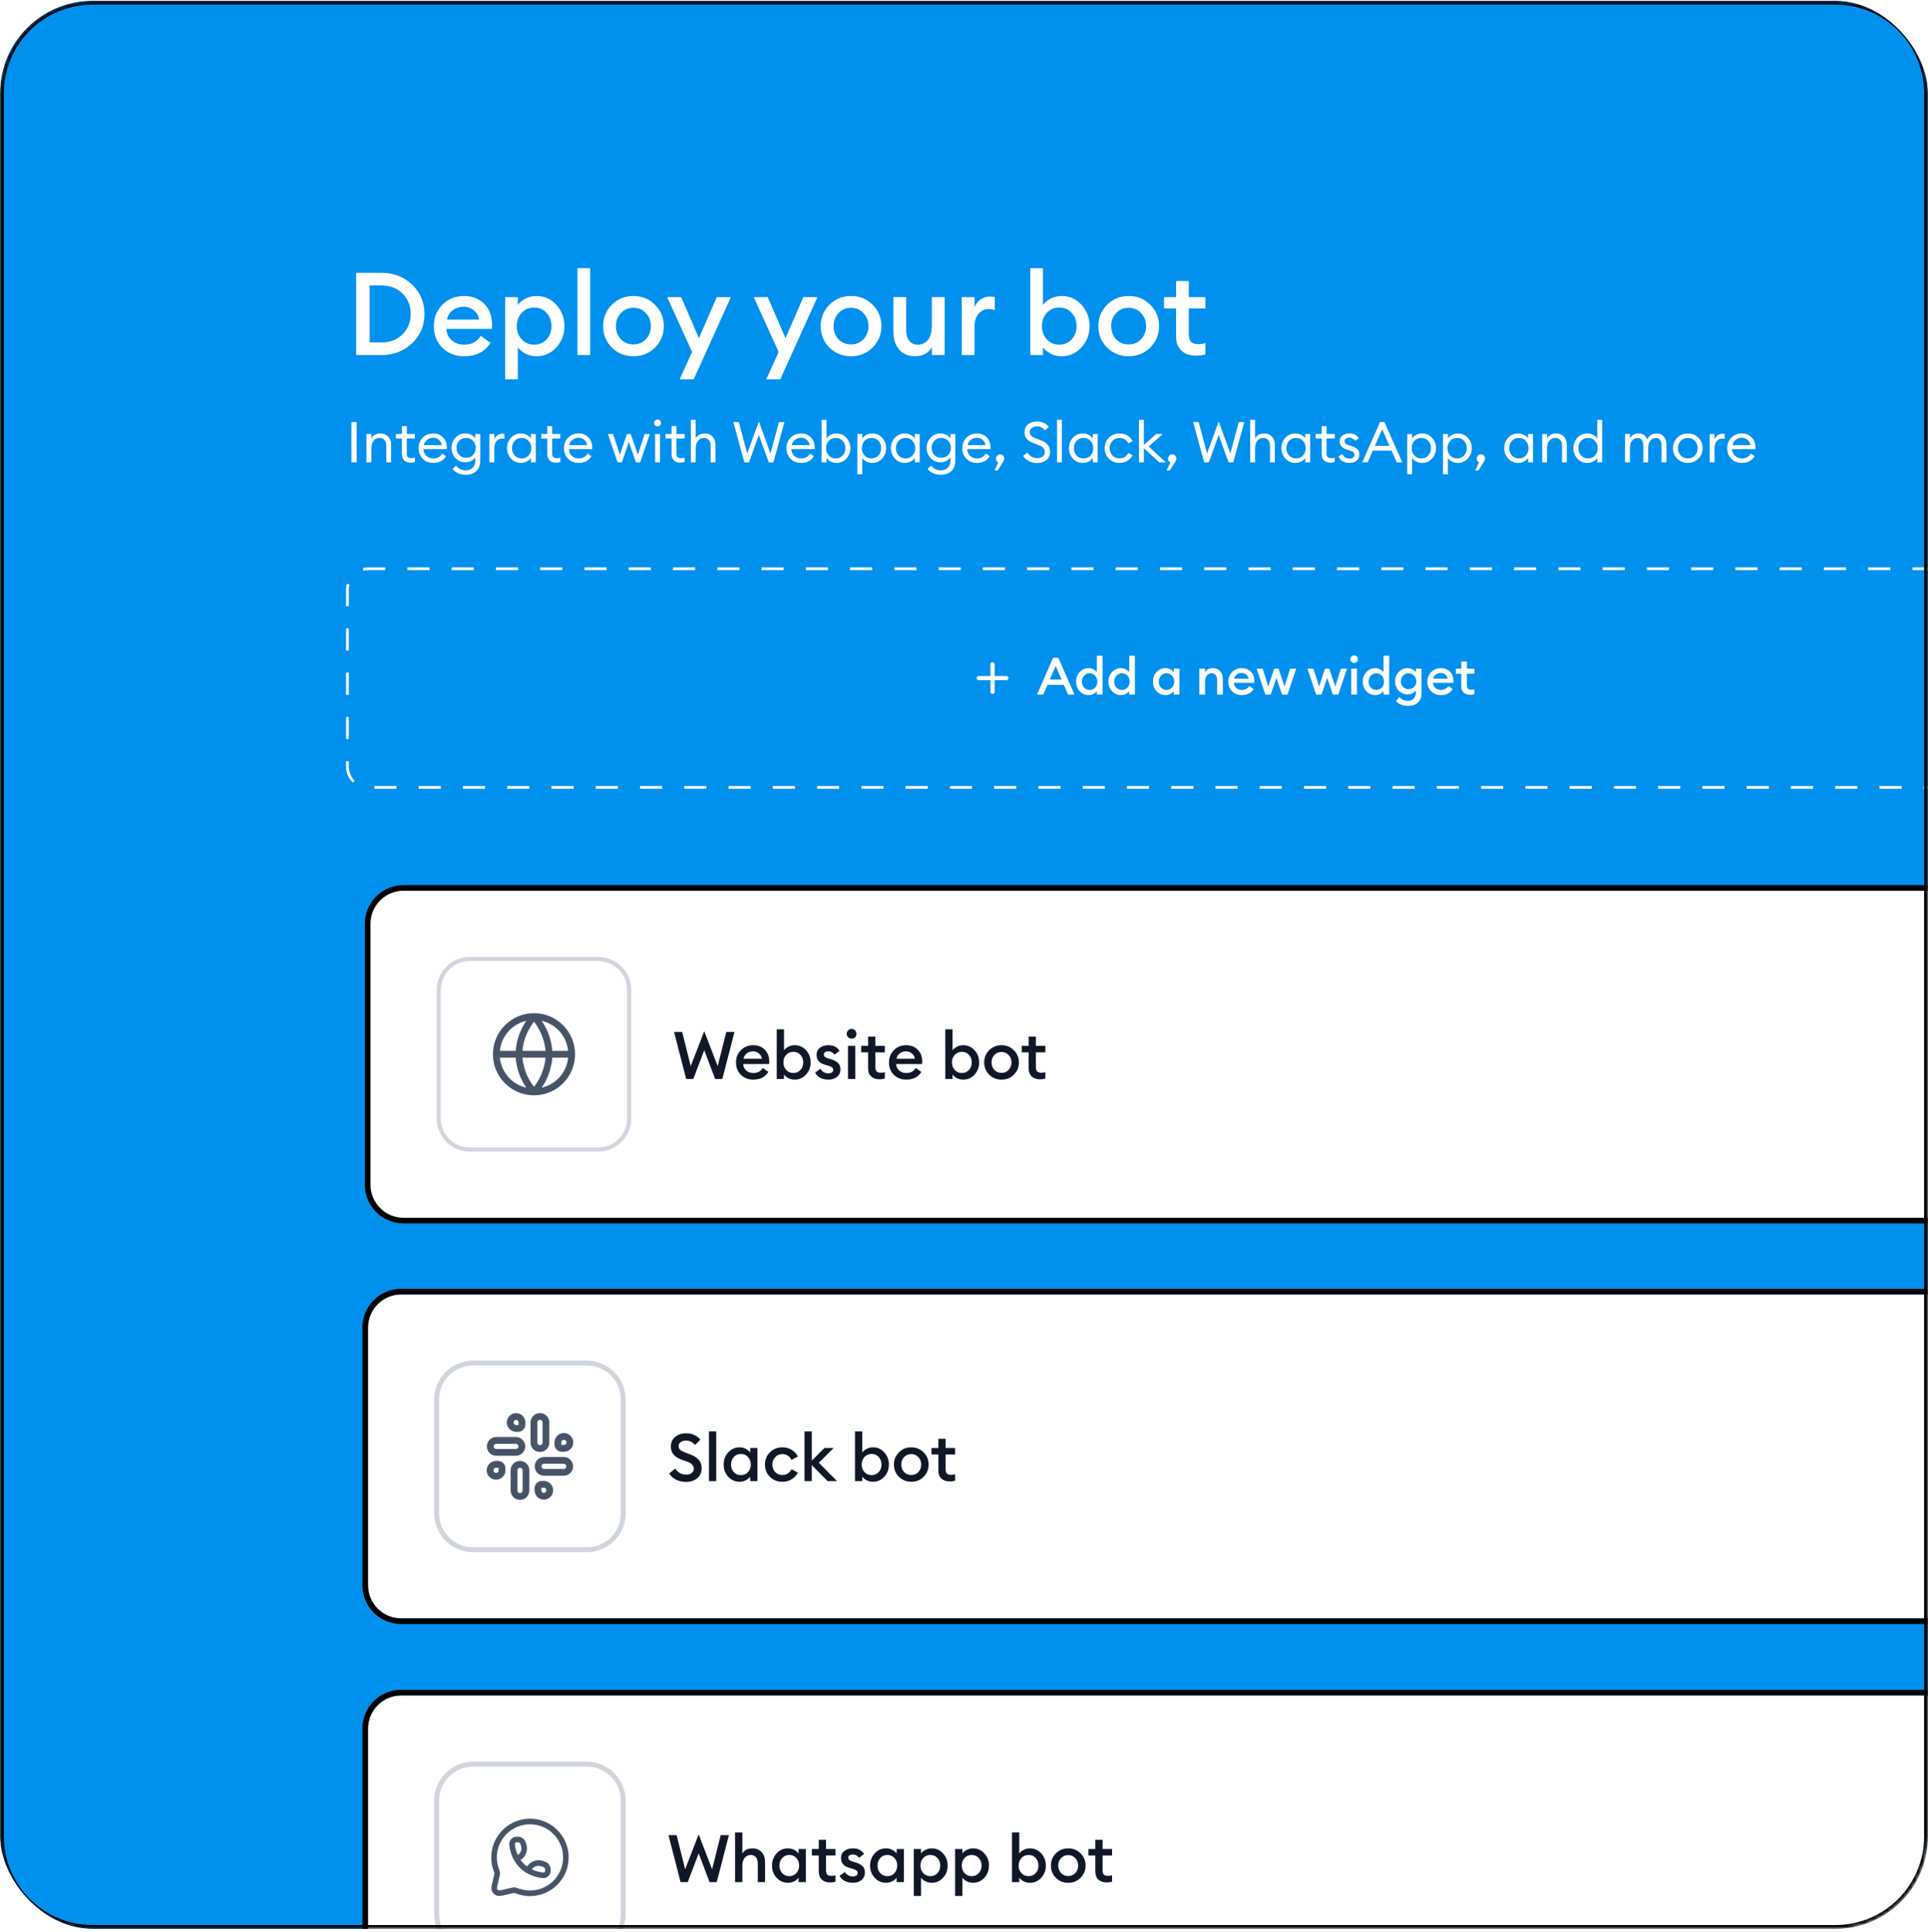
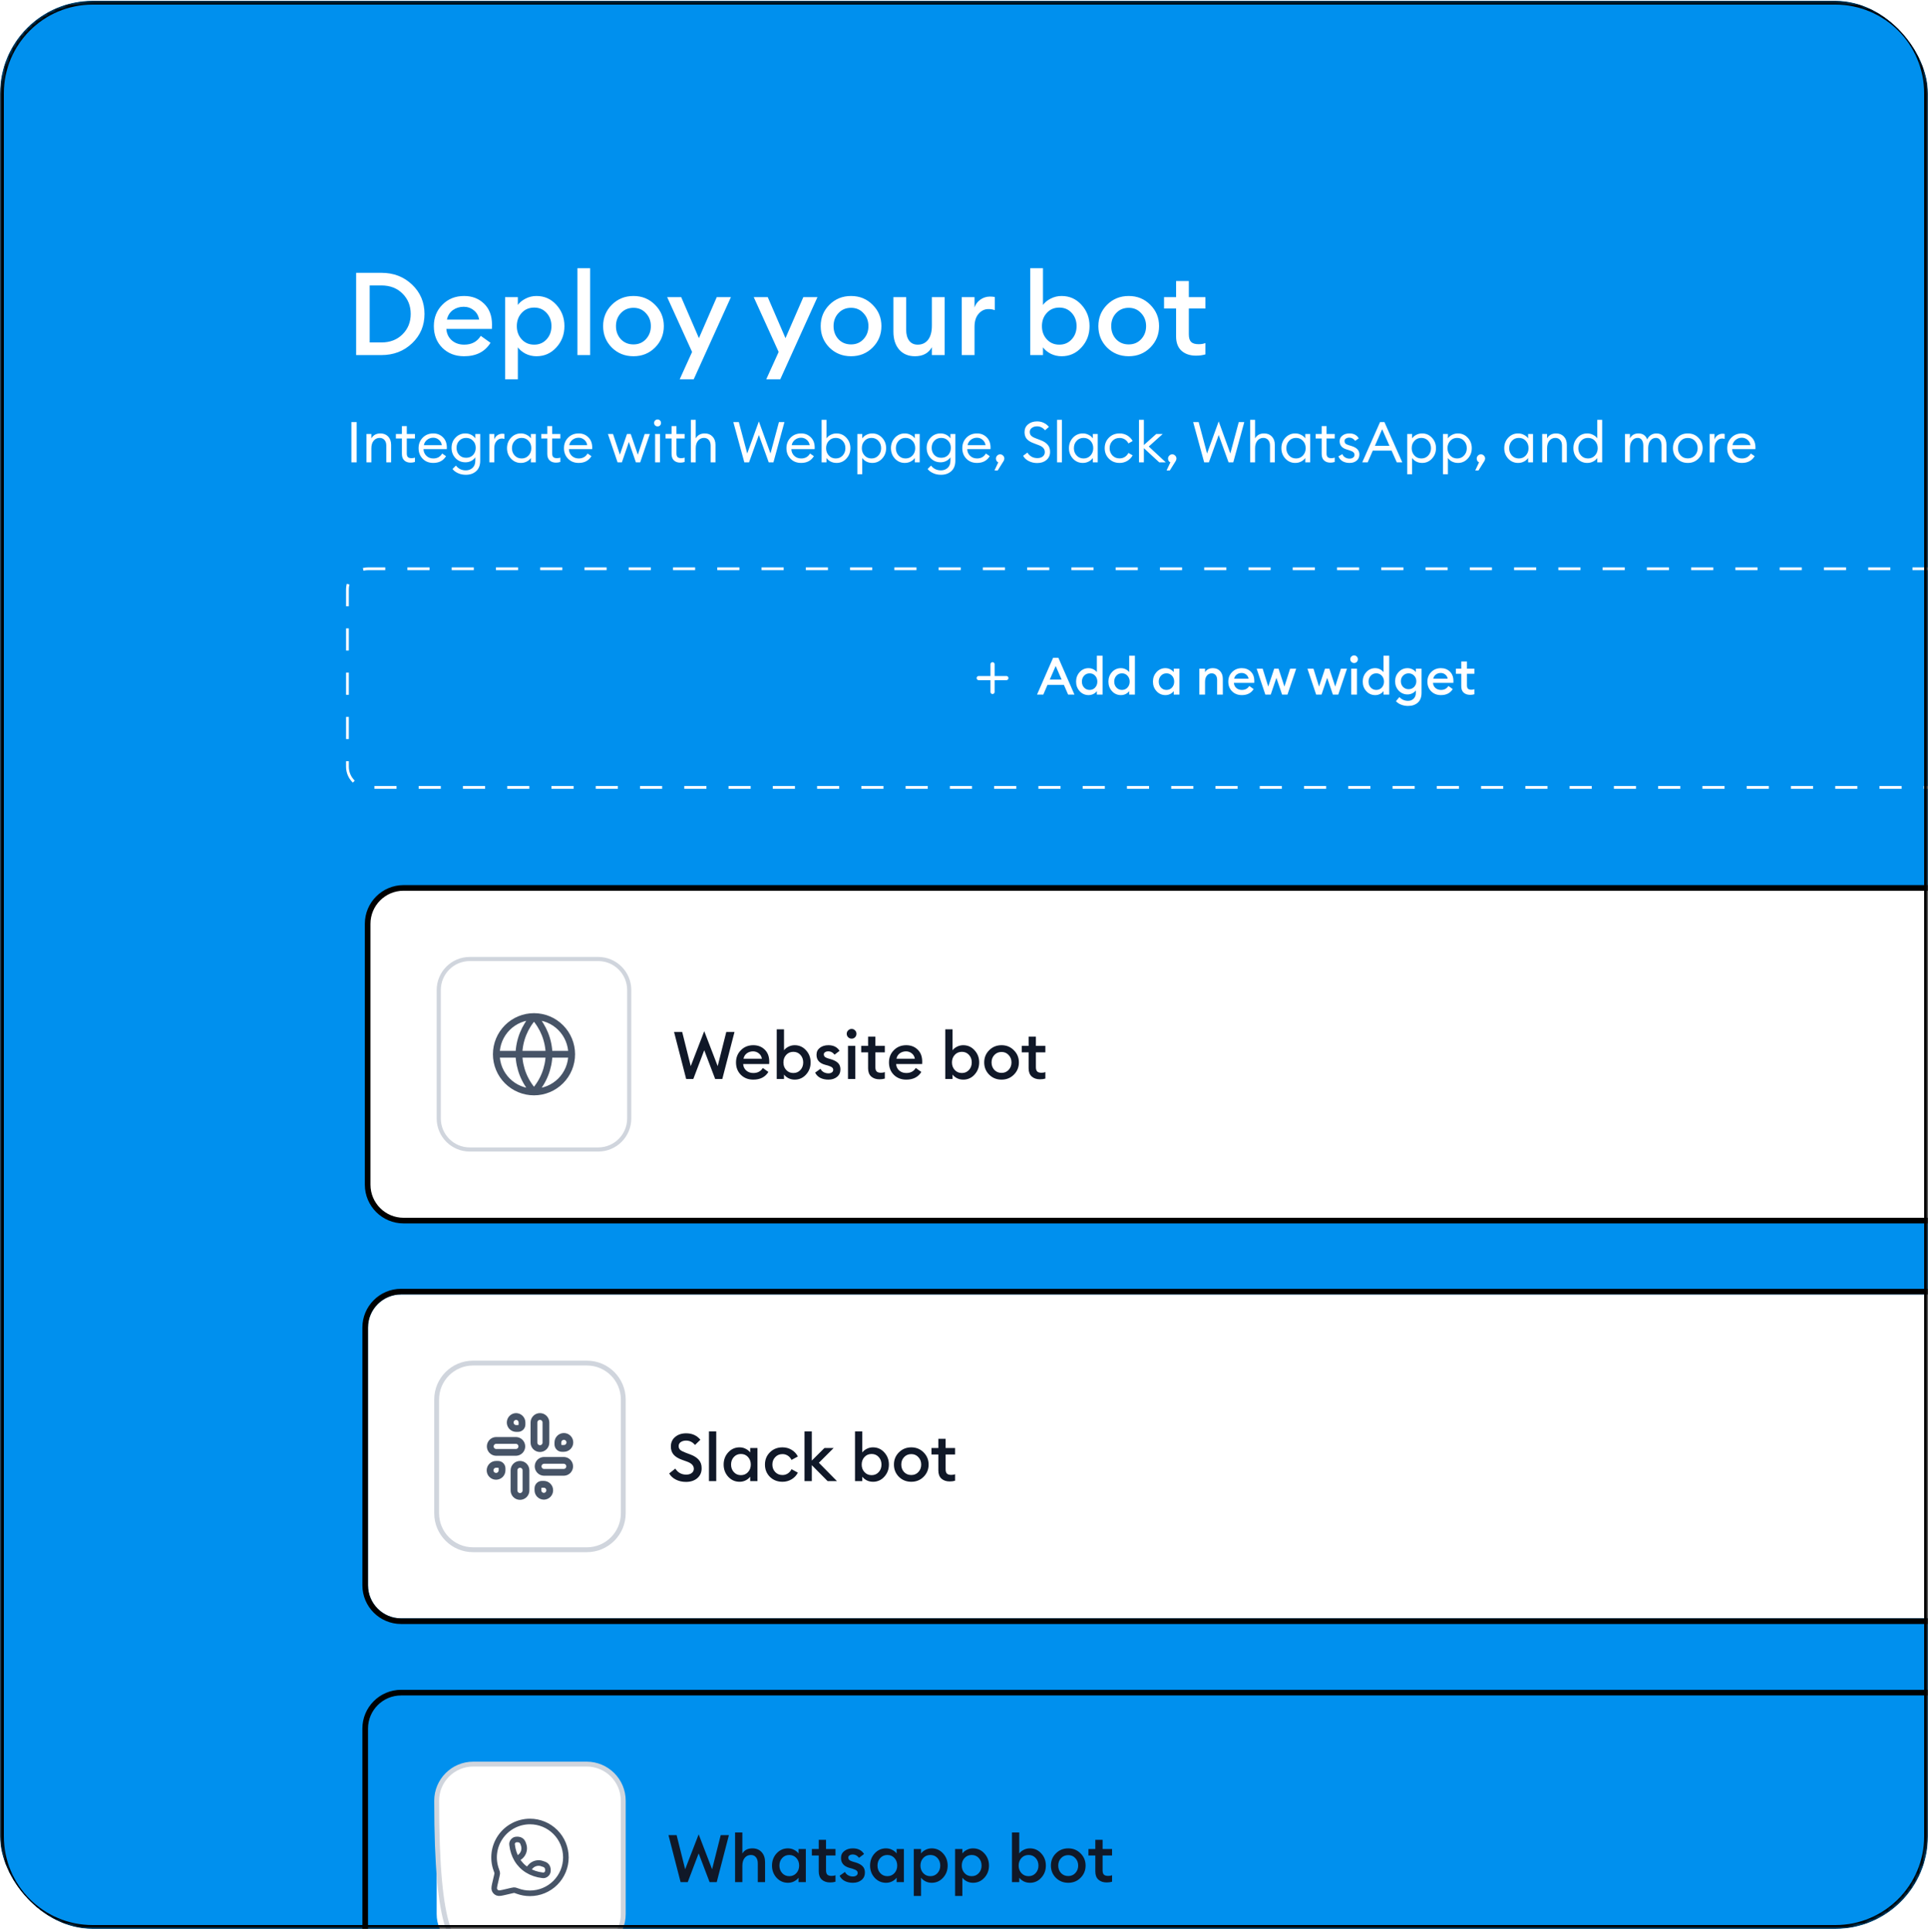
<svg xmlns="http://www.w3.org/2000/svg" width="500" height="501" viewBox="0 0 500 501" fill="none">
  <g clip-path="url(#clip0_4_26664)">
    <g clip-path="url(#clip1_4_26664)">
      <g clip-path="url(#clip2_4_26664)">
        <g clip-path="url(#clip3_4_26664)">
          <mask id="mask0_4_26664" style="mask-type:luminance" maskUnits="userSpaceOnUse" x="0" y="-54" width="500" height="608">
            <path d="M0 -53.219H500V553.619H0V-53.219Z" fill="white" />
          </mask>
          <g mask="url(#mask0_4_26664)">
            <path d="M0 -53.219H500V553.619H0V-53.219Z" fill="#0090EE" />
            <path d="M92.358 92.081V70.747H98.909C102.073 70.747 104.728 71.769 106.872 73.811C109.014 75.856 110.086 78.388 110.086 81.414C110.086 84.438 109.014 86.972 106.871 89.016C104.728 91.059 102.073 92.081 98.908 92.081H92.358ZM95.873 88.804H98.908C101.151 88.804 102.975 88.105 104.378 86.702C105.799 85.3 106.51 83.536 106.51 81.414C106.51 79.291 105.798 77.528 104.376 76.125C102.975 74.723 101.151 74.022 98.908 74.022H95.873V88.804ZM120.355 92.381C118.071 92.381 116.188 91.65 114.705 90.187C113.244 88.726 112.512 86.853 112.512 84.569C112.512 82.346 113.252 80.492 114.735 79.009C116.218 77.508 118.091 76.756 120.355 76.756C122.437 76.756 124.161 77.417 125.523 78.739C126.905 80.062 127.596 81.884 127.596 84.209C127.596 84.608 127.586 84.969 127.567 85.29H115.758C115.838 86.512 116.308 87.504 117.17 88.264C118.032 89.005 119.103 89.377 120.385 89.377C122.308 89.377 123.739 88.615 124.681 87.093L127.205 88.895C125.764 91.219 123.482 92.381 120.355 92.381ZM115.908 82.885H124.261C124.08 81.846 123.61 81.034 122.849 80.452C122.108 79.851 121.237 79.551 120.235 79.551C119.192 79.551 118.261 79.841 117.44 80.422C116.638 81.004 116.128 81.823 115.908 82.885ZM134.298 98.361H130.993V77.056H134.298V79.071C134.759 78.43 135.42 77.888 136.282 77.447C137.163 76.986 138.143 76.749 139.137 76.756C141.18 76.756 142.893 77.518 144.275 79.039C145.677 80.563 146.378 82.405 146.378 84.569C146.378 86.731 145.677 88.575 144.275 90.098C142.893 91.62 141.18 92.381 139.137 92.381C138.147 92.388 137.169 92.162 136.282 91.72C135.42 91.259 134.759 90.709 134.299 90.068L134.298 98.361ZM138.536 89.377C139.838 89.377 140.909 88.915 141.751 87.995C142.593 87.072 143.013 85.93 143.013 84.569C143.013 83.206 142.593 82.065 141.751 81.143C140.91 80.222 139.838 79.761 138.536 79.761C137.214 79.761 136.131 80.222 135.291 81.143C134.45 82.065 134.029 83.206 134.029 84.569C134.029 85.931 134.449 87.072 135.291 87.994C136.131 88.915 137.214 89.377 138.536 89.377ZM149.744 92.081V69.545H153.05V92.081H149.744ZM169.871 90.127C168.368 91.63 166.504 92.381 164.282 92.381C162.059 92.381 160.185 91.63 158.663 90.127C157.16 88.605 156.409 86.751 156.409 84.569C156.409 82.385 157.16 80.542 158.663 79.039C160.185 77.518 162.059 76.756 164.282 76.756C166.504 76.756 168.368 77.518 169.871 79.039C171.393 80.542 172.154 82.385 172.154 84.569C172.154 86.751 171.393 88.605 169.871 90.127ZM164.282 89.316C165.584 89.316 166.655 88.865 167.497 87.964C168.358 87.042 168.789 85.911 168.789 84.569C168.789 83.226 168.358 82.105 167.497 81.203C166.655 80.281 165.584 79.821 164.282 79.821C162.959 79.821 161.868 80.281 161.006 81.203C160.165 82.105 159.744 83.226 159.744 84.569C159.744 85.911 160.165 87.042 161.006 87.964C161.868 88.865 162.959 89.316 164.282 89.316ZM179.905 98.361H176.268L179.483 91.269L173.023 77.056H176.66L181.257 87.693L185.883 77.056H189.55L179.905 98.361ZM202.352 98.361H198.717L201.932 91.269L195.472 77.056H199.107L203.704 87.693L208.332 77.056H211.997L202.352 98.361ZM226.298 90.127C224.795 91.63 222.932 92.381 220.708 92.381C218.484 92.381 216.613 91.63 215.09 90.127C213.587 88.605 212.836 86.751 212.836 84.569C212.836 82.385 213.587 80.542 215.09 79.039C216.613 77.518 218.484 76.756 220.708 76.756C222.932 76.756 224.795 77.518 226.298 79.039C227.819 80.542 228.581 82.385 228.581 84.569C228.581 86.751 227.819 88.605 226.298 90.127ZM220.708 89.316C222.01 89.316 223.083 88.865 223.923 87.964C224.785 87.042 225.215 85.911 225.215 84.569C225.215 83.226 224.785 82.105 223.923 81.203C223.083 80.281 222.01 79.821 220.708 79.821C219.386 79.821 218.295 80.281 217.433 81.203C216.593 82.105 216.171 83.226 216.171 84.569C216.171 85.911 216.593 87.042 217.433 87.964C218.295 88.865 219.386 89.316 220.708 89.316ZM237.284 92.381C235.561 92.381 234.2 91.81 233.197 90.669C232.195 89.507 231.695 87.964 231.695 86.041V77.056H235V85.501C235 86.702 235.261 87.653 235.782 88.354C236.302 89.035 237.043 89.377 238.004 89.377C239.127 89.377 240.019 88.955 240.68 88.115C241.341 87.253 241.671 86.031 241.671 84.448V77.056H244.976V92.081H241.671V90.038C240.789 91.6 239.328 92.381 237.284 92.381ZM249.423 92.081V77.056H252.728V79.731C253.001 78.9 253.539 78.182 254.261 77.687C254.973 77.183 255.823 76.91 256.695 76.907C257.215 76.907 257.647 76.947 257.987 77.026V80.422C257.457 80.234 256.898 80.142 256.335 80.152C255.332 80.152 254.482 80.562 253.781 81.384C253.079 82.184 252.728 83.307 252.728 84.749V92.081H249.423ZM275.319 92.381C274.329 92.388 273.351 92.162 272.465 91.72C271.603 91.259 270.942 90.709 270.482 90.068V92.081H267.175V69.545H270.482V79.071C270.942 78.43 271.603 77.888 272.465 77.447C273.345 76.986 274.326 76.749 275.319 76.756C277.362 76.756 279.074 77.518 280.457 79.039C281.859 80.563 282.56 82.405 282.56 84.569C282.56 86.731 281.859 88.575 280.457 90.098C279.074 91.62 277.362 92.381 275.319 92.381ZM274.718 89.377C276.02 89.377 277.091 88.915 277.933 87.995C278.774 87.072 279.195 85.93 279.195 84.569C279.195 83.206 278.774 82.065 277.933 81.143C277.091 80.222 276.02 79.761 274.718 79.761C273.396 79.761 272.314 80.222 271.473 81.143C270.631 82.065 270.211 83.206 270.211 84.569C270.211 85.931 270.631 87.072 271.473 87.994C272.314 88.915 273.396 89.377 274.718 89.377ZM298.306 90.127C296.804 91.63 294.94 92.381 292.717 92.381C290.493 92.381 288.621 91.63 287.098 90.127C285.596 88.605 284.845 86.751 284.845 84.569C284.845 82.385 285.596 80.542 287.098 79.039C288.621 77.518 290.493 76.756 292.717 76.756C294.94 76.756 296.804 77.518 298.306 79.039C299.828 80.542 300.59 82.385 300.59 84.569C300.59 86.751 299.828 88.605 298.306 90.127ZM292.717 89.316C294.019 89.316 295.091 88.865 295.932 87.964C296.794 87.042 297.224 85.911 297.224 84.569C297.224 83.226 296.794 82.105 295.932 81.203C295.091 80.281 294.019 79.821 292.717 79.821C291.395 79.821 290.304 80.281 289.442 81.203C288.601 82.105 288.18 83.226 288.18 84.569C288.18 85.911 288.601 87.042 289.442 87.964C290.304 88.865 291.395 89.316 292.717 89.316ZM310.141 92.23C308.618 92.23 307.376 91.81 306.415 90.969C305.473 90.108 305.003 88.865 305.003 87.243V80.001H301.878V77.056H305.003V72.88H308.308V77.056H312.604V80.001H308.308V86.702C308.308 87.623 308.509 88.284 308.909 88.684C309.309 89.066 309.95 89.256 310.832 89.256C311.553 89.256 312.144 89.156 312.604 88.957V91.9C311.883 92.12 311.063 92.23 310.141 92.23ZM91.127 119.895V109.449H92.495V119.895H91.127ZM95.044 119.895V112.539H96.311V113.672C96.811 112.818 97.591 112.391 98.65 112.391C99.484 112.391 100.155 112.662 100.665 113.202C101.175 113.74 101.432 114.461 101.432 115.364V119.895H100.181V115.555C100.181 114.937 100.024 114.452 99.71 114.099C99.396 113.736 98.975 113.553 98.445 113.553C97.836 113.553 97.326 113.794 96.913 114.276C96.512 114.756 96.311 115.412 96.311 116.247V119.895H95.044ZM106.479 119.969C105.801 119.969 105.257 119.779 104.845 119.395C104.432 119.014 104.227 118.454 104.227 117.719V113.702H102.667V112.539H104.227V110.494H105.492V112.539H107.611V113.702H105.492V117.556C105.492 118.018 105.591 118.341 105.786 118.528C105.983 118.714 106.292 118.807 106.712 118.807C107.087 118.807 107.386 118.759 107.611 118.66V119.793C107.246 119.913 106.863 119.972 106.479 119.969ZM112.365 120.043C111.237 120.043 110.319 119.68 109.613 118.954C108.906 118.229 108.553 117.316 108.553 116.217C108.553 115.129 108.912 114.222 109.627 113.495C110.343 112.76 111.261 112.391 112.379 112.391C113.369 112.391 114.198 112.726 114.866 113.392C115.543 114.049 115.881 114.947 115.881 116.085C115.881 116.232 115.876 116.36 115.866 116.468H109.833C109.853 117.155 110.098 117.729 110.569 118.189C111.05 118.65 111.653 118.881 112.378 118.881C113.409 118.881 114.174 118.454 114.674 117.6L115.675 118.291C114.959 119.459 113.855 120.043 112.365 120.043ZM109.922 115.438H114.586C114.489 114.848 114.228 114.383 113.806 114.039C113.398 113.687 112.874 113.498 112.335 113.509C111.757 113.509 111.237 113.686 110.775 114.039C110.324 114.381 110.02 114.881 109.922 115.438ZM119.09 117.984C119.55 118.464 120.148 118.704 120.885 118.704C121.62 118.704 122.218 118.464 122.68 117.984C123.141 117.492 123.372 116.874 123.372 116.129C123.372 115.384 123.135 114.77 122.665 114.29C122.204 113.8 121.611 113.553 120.885 113.553C120.158 113.553 119.56 113.8 119.09 114.29C118.628 114.77 118.398 115.384 118.398 116.129C118.398 116.874 118.628 117.492 119.09 117.984ZM120.811 123.118C120.056 123.118 119.373 122.977 118.765 122.692C118.157 122.417 117.687 122.059 117.353 121.618L118.237 120.734C118.883 121.559 119.742 121.971 120.811 121.971C121.497 121.971 122.077 121.754 122.549 121.323C123.029 120.891 123.268 120.259 123.268 119.425V118.586C122.995 118.986 122.626 119.31 122.194 119.528C121.735 119.765 121.225 119.886 120.708 119.881C119.678 119.881 118.819 119.524 118.133 118.807C117.446 118.081 117.103 117.189 117.103 116.129C117.103 115.079 117.446 114.196 118.133 113.481C118.461 113.128 118.86 112.849 119.304 112.661C119.748 112.473 120.226 112.381 120.708 112.391C121.248 112.391 121.742 112.509 122.194 112.744C122.645 112.981 123.003 113.289 123.268 113.672V112.539H124.533V119.469C124.533 120.656 124.185 121.559 123.489 122.176C122.802 122.804 121.909 123.118 120.811 123.118ZM126.916 119.895V112.539H128.183V113.967C128.319 113.515 128.584 113.152 128.976 112.877C129.346 112.613 129.788 112.469 130.242 112.465C130.435 112.463 130.627 112.483 130.815 112.524V113.834C130.595 113.748 130.36 113.707 130.124 113.716C129.614 113.716 129.163 113.937 128.771 114.378C128.378 114.82 128.183 115.442 128.183 116.247V119.895H126.916ZM135.093 120.043C134.608 120.052 134.128 119.957 133.684 119.764C133.239 119.571 132.842 119.285 132.517 118.925C131.829 118.179 131.486 117.277 131.486 116.217C131.486 115.157 131.831 114.256 132.517 113.509C132.841 113.15 133.239 112.864 133.683 112.671C134.127 112.478 134.607 112.383 135.091 112.391C135.615 112.387 136.131 112.514 136.593 112.76C137.063 112.995 137.426 113.298 137.681 113.672V112.539H138.946V119.895H137.681V118.763C137.401 119.158 137.027 119.476 136.593 119.69C136.128 119.927 135.614 120.048 135.093 120.043ZM135.284 118.881C136.01 118.881 136.608 118.626 137.079 118.116C137.549 117.605 137.785 116.972 137.785 116.217C137.785 115.462 137.549 114.83 137.079 114.32C136.608 113.808 136.01 113.553 135.284 113.553C134.547 113.553 133.945 113.808 133.473 114.32C133.003 114.83 132.767 115.462 132.767 116.217C132.767 116.972 133.003 117.605 133.473 118.116C133.943 118.626 134.549 118.881 135.284 118.881ZM144.184 119.969C143.506 119.969 142.962 119.779 142.55 119.395C142.137 119.014 141.932 118.454 141.932 117.719V113.702H140.372V112.539H141.932V110.494H143.197V112.539H145.316V113.702H143.197V117.556C143.197 118.018 143.295 118.341 143.492 118.528C143.688 118.714 143.997 118.807 144.419 118.807C144.791 118.807 145.091 118.759 145.316 118.66V119.793C144.951 119.913 144.569 119.972 144.184 119.969ZM150.07 120.043C148.942 120.043 148.024 119.68 147.318 118.954C146.611 118.229 146.258 117.316 146.258 116.217C146.258 115.129 146.617 114.222 147.332 113.495C148.049 112.76 148.966 112.391 150.084 112.391C151.074 112.391 151.903 112.726 152.571 113.392C153.248 114.049 153.586 114.947 153.586 116.085C153.586 116.232 153.581 116.36 153.571 116.468H147.539C147.559 117.155 147.804 117.729 148.274 118.189C148.755 118.65 149.358 118.881 150.084 118.881C151.114 118.881 151.879 118.454 152.379 117.6L153.381 118.291C152.664 119.459 151.56 120.043 150.07 120.043ZM147.627 115.438H152.291C152.192 114.848 151.933 114.383 151.512 114.039C151.103 113.687 150.579 113.498 150.04 113.509C149.462 113.509 148.942 113.686 148.48 114.039C148.029 114.381 147.724 114.881 147.627 115.438ZM164.912 119.895L163.087 114.613L161.277 119.895H160.158L157.657 112.539H158.982L160.762 117.91L162.601 112.539H163.573L165.412 117.91L167.192 112.539H168.532L166.03 119.895H164.912ZM171.175 110.317C171.093 110.4 170.994 110.465 170.885 110.508C170.776 110.551 170.66 110.571 170.543 110.568C170.423 110.572 170.303 110.552 170.192 110.509C170.08 110.465 169.978 110.4 169.892 110.315C169.807 110.231 169.739 110.13 169.694 110.019C169.649 109.908 169.627 109.789 169.63 109.669C169.63 109.424 169.718 109.213 169.895 109.036C169.979 108.95 170.08 108.882 170.191 108.837C170.303 108.791 170.423 108.769 170.543 108.771C170.798 108.771 171.009 108.86 171.175 109.036C171.339 109.206 171.429 109.433 171.425 109.669C171.425 109.925 171.342 110.14 171.175 110.317ZM169.895 119.895V112.539H171.16V119.895H169.895ZM176.413 119.969C175.737 119.969 175.192 119.779 174.781 119.395C174.368 119.014 174.163 118.454 174.163 117.719V113.702H172.603V112.539H174.163V110.494H175.428V112.539H177.547V113.702H175.428V117.556C175.428 118.018 175.526 118.341 175.722 118.528C175.918 118.714 176.227 118.807 176.65 118.807C177.022 118.807 177.321 118.759 177.547 118.66V119.793C177.181 119.913 176.798 119.972 176.413 119.969ZM180.429 119.895H179.163V108.86H180.429V113.672C180.929 112.818 181.708 112.391 182.768 112.391C183.601 112.391 184.274 112.662 184.784 113.202C185.294 113.74 185.549 114.461 185.549 115.364V119.895H184.298V115.555C184.298 114.937 184.141 114.452 183.828 114.099C183.513 113.736 183.091 113.553 182.561 113.553C181.953 113.553 181.443 113.794 181.032 114.276C180.63 114.756 180.429 115.412 180.429 116.247V119.895ZM199.361 119.895L196.801 112.804L194.255 119.895H193.033L190.178 109.449H191.606L193.784 117.6L196.801 109.273L199.816 117.6L202.009 109.449H203.436L200.581 119.895H199.361ZM207.762 120.043C206.634 120.043 205.717 119.68 205.01 118.954C204.304 118.229 203.952 117.316 203.952 116.217C203.952 115.129 204.309 114.222 205.026 113.495C205.741 112.76 206.658 112.391 207.777 112.391C208.768 112.391 209.597 112.726 210.264 113.392C210.94 114.049 211.279 114.947 211.279 116.085C211.279 116.232 211.274 116.36 211.264 116.468H205.231C205.251 117.155 205.496 117.729 205.967 118.189C206.447 118.65 207.051 118.881 207.777 118.881C208.806 118.881 209.571 118.454 210.073 117.6L211.073 118.291C210.356 119.459 209.254 120.043 207.762 120.043ZM205.319 115.438H209.984C209.886 114.848 209.626 114.383 209.204 114.039C208.796 113.687 208.271 113.498 207.732 113.509C207.154 113.509 206.634 113.686 206.173 114.039C205.722 114.381 205.417 114.881 205.319 115.438ZM216.93 120.043C216.39 120.043 215.885 119.925 215.415 119.69C214.986 119.474 214.617 119.155 214.341 118.763V119.895H213.074V108.86H214.341V113.672C214.596 113.298 214.953 112.995 215.415 112.76C215.885 112.514 216.39 112.391 216.93 112.391C217.95 112.391 218.804 112.764 219.49 113.509C220.187 114.256 220.534 115.157 220.534 116.217C220.534 117.277 220.187 118.179 219.49 118.925C219.17 119.285 218.775 119.572 218.333 119.765C217.891 119.958 217.412 120.053 216.93 120.043ZM214.943 118.116C215.415 118.626 216.013 118.881 216.738 118.881C217.465 118.881 218.063 118.626 218.533 118.116C219.004 117.605 219.24 116.972 219.24 116.217C219.24 115.462 219.004 114.83 218.533 114.32C218.063 113.808 217.465 113.553 216.738 113.553C216.013 113.553 215.415 113.808 214.943 114.32C214.473 114.83 214.237 115.462 214.237 116.217C214.237 116.972 214.473 117.605 214.943 118.116ZM223.608 122.971H222.343V112.539H223.608V113.672C223.863 113.298 224.221 112.995 224.683 112.76C225.153 112.514 225.658 112.391 226.198 112.391C227.218 112.391 228.071 112.764 228.758 113.509C229.455 114.256 229.804 115.157 229.804 116.217C229.804 117.277 229.455 118.179 228.758 118.925C228.437 119.285 228.042 119.572 227.601 119.765C227.159 119.958 226.68 120.053 226.198 120.043C225.658 120.043 225.153 119.925 224.683 119.69C224.254 119.474 223.885 119.155 223.608 118.763V122.971ZM224.211 118.116C224.682 118.626 225.281 118.881 226.007 118.881C226.732 118.881 227.331 118.626 227.802 118.116C228.272 117.605 228.509 116.972 228.509 116.217C228.509 115.462 228.272 114.83 227.802 114.32C227.331 113.808 226.732 113.553 226.007 113.553C225.281 113.553 224.682 113.808 224.211 114.32C223.741 114.83 223.506 115.462 223.506 116.217C223.506 116.972 223.741 117.605 224.211 118.116ZM234.657 120.043C234.173 120.052 233.692 119.957 233.248 119.764C232.804 119.571 232.406 119.285 232.081 118.925C231.395 118.179 231.051 117.277 231.051 116.217C231.051 115.157 231.395 114.256 232.081 113.509C232.406 113.15 232.804 112.864 233.248 112.671C233.692 112.478 234.173 112.383 234.657 112.391C235.195 112.391 235.697 112.514 236.157 112.76C236.628 112.995 236.992 113.298 237.247 113.672V112.539H238.512V119.895H237.247V118.763C236.966 119.158 236.592 119.477 236.157 119.69C235.692 119.926 235.178 120.048 234.657 120.043ZM234.848 118.881C235.574 118.881 236.173 118.626 236.643 118.116C237.114 117.605 237.349 116.972 237.349 116.217C237.349 115.462 237.114 114.83 236.643 114.32C236.173 113.808 235.574 113.553 234.848 113.553C234.113 113.553 233.509 113.808 233.039 114.32C232.567 114.83 232.332 115.462 232.332 116.217C232.332 116.972 232.567 117.605 233.039 118.116C233.509 118.626 234.113 118.881 234.848 118.881ZM242.306 117.984C242.767 118.464 243.366 118.704 244.101 118.704C244.836 118.704 245.435 118.464 245.896 117.984C246.358 117.492 246.588 116.874 246.588 116.129C246.588 115.384 246.352 114.77 245.882 114.29C245.42 113.8 244.828 113.553 244.101 113.553C243.375 113.553 242.777 113.8 242.306 114.29C241.845 114.77 241.614 115.384 241.614 116.129C241.614 116.874 241.845 117.492 242.306 117.984ZM244.027 123.118C243.272 123.118 242.59 122.977 241.983 122.692C241.375 122.417 240.903 122.059 240.57 121.618L241.453 120.734C242.1 121.559 242.959 121.971 244.027 121.971C244.714 121.971 245.294 121.754 245.764 121.323C246.245 120.891 246.484 120.259 246.484 119.425V118.586C246.212 118.986 245.842 119.31 245.41 119.528C244.951 119.765 244.441 119.886 243.925 119.881C242.895 119.881 242.036 119.524 241.349 118.807C240.663 118.081 240.319 117.189 240.319 116.129C240.319 115.079 240.663 114.196 241.349 113.481C241.678 113.128 242.077 112.849 242.521 112.661C242.964 112.474 243.443 112.381 243.925 112.391C244.465 112.391 244.96 112.509 245.41 112.744C245.862 112.981 246.22 113.289 246.484 113.672V112.539H247.751V119.469C247.751 120.656 247.402 121.559 246.705 122.176C246.019 122.804 245.127 123.118 244.027 123.118ZM253.371 120.043C252.242 120.043 251.325 119.68 250.618 118.954C249.912 118.229 249.559 117.316 249.559 116.217C249.559 115.129 249.918 114.222 250.633 113.495C251.349 112.76 252.267 112.391 253.385 112.391C254.376 112.391 255.204 112.726 255.872 113.392C256.549 114.049 256.886 114.947 256.886 116.085C256.886 116.232 256.882 116.36 256.872 116.468H250.839C250.859 117.155 251.104 117.729 251.576 118.189C252.056 118.65 252.658 118.881 253.385 118.881C254.415 118.881 255.18 118.454 255.68 117.6L256.681 118.291C255.965 119.459 254.861 120.043 253.371 120.043ZM250.928 115.438H255.591C255.494 114.848 255.234 114.383 254.812 114.039C254.404 113.687 253.88 113.498 253.341 113.509C252.762 113.509 252.242 113.686 251.781 114.039C251.33 114.381 251.026 114.881 250.928 115.438ZM260.257 119.572L258.742 121.999H257.903L258.889 119.895C258.486 119.7 258.285 119.371 258.285 118.91C258.285 118.616 258.393 118.361 258.61 118.145C258.706 118.038 258.824 117.952 258.956 117.894C259.088 117.836 259.231 117.806 259.375 117.807C259.668 117.807 259.923 117.92 260.14 118.145C260.243 118.243 260.325 118.362 260.38 118.494C260.436 118.625 260.464 118.767 260.463 118.91C260.458 119.145 260.386 119.375 260.257 119.572ZM268.999 120.072C268.216 120.084 267.442 119.902 266.747 119.542C266.09 119.19 265.618 118.739 265.335 118.189L266.438 117.365C267.056 118.317 267.919 118.793 269.027 118.793C269.587 118.793 270.049 118.655 270.41 118.38C270.587 118.246 270.728 118.072 270.823 117.873C270.918 117.673 270.964 117.454 270.956 117.233C270.956 116.428 270.455 115.84 269.455 115.467L268.071 114.937C267.248 114.633 266.644 114.256 266.262 113.804C265.889 113.343 265.702 112.76 265.702 112.053C265.702 111.21 266.006 110.538 266.614 110.038C267.232 109.528 268.017 109.273 268.969 109.273C269.607 109.273 270.19 109.405 270.72 109.669C271.249 109.925 271.681 110.269 272.014 110.7L271.014 111.582C270.436 110.895 269.744 110.552 268.939 110.552C268.41 110.552 267.963 110.69 267.6 110.964C267.238 111.229 267.056 111.572 267.056 111.995C267.056 112.417 267.178 112.75 267.425 112.995C267.67 113.24 268.071 113.465 268.631 113.672L269.896 114.157C270.701 114.461 271.304 114.854 271.705 115.334C272.118 115.816 272.324 116.428 272.324 117.173C272.324 118.046 272.01 118.749 271.382 119.279C270.764 119.807 269.97 120.072 268.999 120.072ZM274.13 119.895V108.86H275.395V119.895H274.13ZM280.825 120.043C280.341 120.052 279.86 119.957 279.416 119.764C278.972 119.571 278.574 119.285 278.249 118.925C277.563 118.179 277.22 117.277 277.22 116.217C277.22 115.157 277.563 114.256 278.249 113.509C278.574 113.15 278.972 112.864 279.416 112.671C279.86 112.478 280.341 112.383 280.825 112.391C281.365 112.391 281.865 112.514 282.326 112.76C282.796 112.995 283.16 113.298 283.415 113.672V112.539H284.68V119.895H283.415V118.763C283.135 119.158 282.761 119.476 282.326 119.69C281.861 119.926 281.346 120.048 280.825 120.043ZM281.016 118.881C281.742 118.881 282.341 118.626 282.812 118.116C283.282 117.605 283.517 116.972 283.517 116.217C283.517 115.462 283.282 114.83 282.812 114.32C282.341 113.808 281.742 113.553 281.016 113.553C280.281 113.553 279.677 113.808 279.207 114.32C278.735 114.83 278.5 115.462 278.5 116.217C278.5 116.972 278.735 117.605 279.207 118.116C279.677 118.626 280.281 118.881 281.016 118.881ZM290.343 120.043C289.235 120.043 288.312 119.675 287.577 118.94C286.851 118.203 286.489 117.297 286.489 116.217C286.489 115.139 286.851 114.232 287.577 113.495C288.312 112.76 289.235 112.391 290.343 112.391C291.036 112.38 291.718 112.558 292.317 112.906C292.915 113.254 293.408 113.758 293.742 114.364L292.638 114.981C292.431 114.558 292.111 114.202 291.712 113.951C291.304 113.692 290.827 113.559 290.343 113.569C289.589 113.569 288.97 113.824 288.489 114.334C288.009 114.844 287.768 115.472 287.768 116.217C287.768 116.962 288.009 117.591 288.489 118.1C288.97 118.61 289.589 118.865 290.343 118.865C290.863 118.865 291.319 118.739 291.712 118.484C292.114 118.229 292.423 117.885 292.638 117.454L293.742 118.072C293.408 118.678 292.915 119.182 292.316 119.529C291.718 119.877 291.036 120.054 290.343 120.043ZM300.636 119.895L296.647 116.217V119.895H295.382V108.86H296.647V115.408L299.855 112.539H301.533L297.913 115.79L302.342 119.895H300.636ZM304.888 119.572L303.372 121.999H302.534L303.52 119.895C303.117 119.7 302.916 119.371 302.916 118.91C302.916 118.616 303.024 118.361 303.241 118.145C303.337 118.038 303.456 117.952 303.587 117.894C303.719 117.836 303.862 117.806 304.006 117.807C304.299 117.807 304.554 117.92 304.771 118.145C304.874 118.243 304.956 118.362 305.011 118.494C305.067 118.625 305.095 118.767 305.094 118.91C305.089 119.145 305.017 119.375 304.888 119.572ZM318.611 119.895L316.051 112.804L313.506 119.895H312.284L309.429 109.449H310.856L313.034 117.6L316.051 109.273L319.067 117.6L321.259 109.449H322.687L319.832 119.895H318.611ZM325.486 119.895H324.221V108.86H325.486V113.672C325.987 112.818 326.767 112.391 327.826 112.391C328.66 112.391 329.332 112.662 329.842 113.202C330.352 113.74 330.607 114.461 330.607 115.364V119.895H329.356V115.555C329.356 114.937 329.2 114.452 328.886 114.099C328.571 113.736 328.15 113.553 327.62 113.553C327.012 113.553 326.502 113.794 326.09 114.276C325.688 114.756 325.486 115.412 325.486 116.247V119.895ZM335.918 120.043C335.433 120.052 334.953 119.957 334.508 119.764C334.064 119.571 333.666 119.285 333.342 118.925C332.655 118.179 332.312 117.277 332.312 116.217C332.312 115.157 332.655 114.256 333.342 113.509C333.666 113.15 334.064 112.864 334.508 112.671C334.953 112.478 335.433 112.382 335.918 112.391C336.456 112.391 336.957 112.514 337.418 112.76C337.889 112.995 338.251 113.298 338.507 113.672V112.539H339.772V119.895H338.507V118.763C338.251 119.136 337.889 119.445 337.418 119.69C336.953 119.926 336.439 120.048 335.918 120.043ZM336.108 118.881C336.833 118.881 337.432 118.626 337.903 118.116C338.375 117.605 338.61 116.972 338.61 116.217C338.61 115.462 338.375 114.83 337.903 114.32C337.432 113.808 336.833 113.553 336.108 113.553C335.372 113.553 334.769 113.808 334.298 114.32C333.828 114.83 333.593 115.462 333.593 116.217C333.593 116.972 333.828 117.605 334.298 118.116C334.769 118.626 335.372 118.881 336.108 118.881ZM345.009 119.969C344.332 119.969 343.788 119.779 343.375 119.395C342.963 119.014 342.758 118.454 342.758 117.719V113.702H341.198V112.539H342.758V110.494H344.023V112.539H346.141V113.702H344.023V117.556C344.023 118.018 344.121 118.341 344.316 118.528C344.513 118.714 344.822 118.807 345.244 118.807C345.617 118.807 345.916 118.759 346.141 118.66V119.793C345.776 119.913 345.393 119.972 345.009 119.969ZM349.98 120.043C349.304 120.043 348.71 119.901 348.2 119.616C347.695 119.329 347.305 118.877 347.096 118.336L348.126 117.763C348.264 118.125 348.503 118.41 348.846 118.616C349.19 118.821 349.573 118.925 349.994 118.925C350.358 118.925 350.661 118.837 350.908 118.66C351.024 118.581 351.119 118.473 351.183 118.347C351.248 118.221 351.279 118.081 351.275 117.94C351.277 117.814 351.252 117.69 351.201 117.575C351.15 117.461 351.075 117.359 350.98 117.277C350.794 117.1 350.466 116.938 349.994 116.791L349.259 116.556C348.033 116.203 347.419 115.487 347.419 114.408C347.419 113.8 347.66 113.314 348.141 112.951C348.631 112.578 349.234 112.391 349.95 112.391C351.069 112.391 351.878 112.818 352.378 113.672L351.436 114.32C351.034 113.76 350.524 113.481 349.906 113.481C349.573 113.481 349.284 113.563 349.039 113.73C348.929 113.796 348.839 113.889 348.777 114C348.715 114.111 348.684 114.237 348.685 114.364C348.685 114.609 348.758 114.82 348.906 114.996C349.063 115.163 349.338 115.306 349.73 115.422L350.539 115.673C351.873 116.085 352.54 116.806 352.54 117.836C352.54 118.522 352.299 119.062 351.819 119.454C351.348 119.847 350.735 120.043 349.98 120.043ZM353.279 119.895L357.899 109.449H359.032L363.667 119.895H362.24L360.886 116.85H356.016L354.691 119.895H353.279ZM358.443 111.303L356.56 115.615H360.342L358.443 111.303ZM366.21 122.971H364.943V112.539H366.21V113.672C366.465 113.298 366.822 112.995 367.284 112.76C367.754 112.514 368.259 112.391 368.799 112.391C369.819 112.391 370.673 112.764 371.359 113.509C372.056 114.256 372.403 115.157 372.403 116.217C372.403 117.277 372.056 118.179 371.359 118.925C371.038 119.285 370.644 119.572 370.202 119.765C369.76 119.958 369.281 120.053 368.799 120.043C368.259 120.043 367.754 119.925 367.284 119.69C366.855 119.474 366.486 119.155 366.21 118.763V122.971ZM366.812 118.116C367.284 118.626 367.882 118.881 368.607 118.881C369.333 118.881 369.932 118.626 370.403 118.116C370.873 117.605 371.108 116.972 371.108 116.217C371.108 115.462 370.873 114.83 370.403 114.32C369.932 113.808 369.333 113.553 368.607 113.553C367.882 113.553 367.284 113.808 366.812 114.32C366.342 114.83 366.106 115.462 366.106 116.217C366.106 116.972 366.342 117.605 366.812 118.116ZM375.492 122.971H374.227V112.539H375.492V113.672C375.747 113.298 376.104 112.995 376.566 112.76C377.033 112.515 377.554 112.388 378.081 112.391C379.101 112.391 379.955 112.764 380.641 113.509C381.338 114.256 381.687 115.157 381.687 116.217C381.687 117.277 381.338 118.179 380.641 118.925C380.32 119.285 379.926 119.572 379.484 119.765C379.042 119.958 378.563 120.053 378.081 120.043C377.555 120.046 377.036 119.925 376.566 119.69C376.137 119.474 375.768 119.155 375.492 118.763V122.971ZM376.096 118.116C376.566 118.626 377.164 118.881 377.89 118.881C378.616 118.881 379.214 118.626 379.685 118.116C380.155 117.605 380.392 116.972 380.392 116.217C380.392 115.462 380.155 114.83 379.685 114.32C379.214 113.808 378.616 113.553 377.89 113.553C377.164 113.553 376.566 113.808 376.096 114.32C375.624 114.83 375.389 115.462 375.389 116.217C375.389 116.972 375.624 117.605 376.096 118.116ZM384.939 119.572L383.425 121.999H382.586L383.571 119.895C383.17 119.7 382.967 119.371 382.967 118.91C382.967 118.616 383.076 118.361 383.292 118.145C383.389 118.038 383.507 117.952 383.639 117.894C383.77 117.836 383.913 117.806 384.057 117.807C384.351 117.807 384.606 117.92 384.822 118.145C384.925 118.243 385.007 118.362 385.063 118.494C385.118 118.625 385.146 118.767 385.145 118.91C385.14 119.145 385.068 119.375 384.939 119.572ZM393.71 120.043C393.225 120.052 392.745 119.957 392.301 119.764C391.857 119.571 391.46 119.285 391.135 118.925C390.449 118.179 390.106 117.277 390.106 116.217C390.106 115.157 390.449 114.256 391.135 113.509C391.46 113.15 391.857 112.864 392.301 112.671C392.745 112.478 393.225 112.383 393.71 112.391C394.249 112.391 394.749 112.514 395.211 112.76C395.682 112.995 396.044 113.298 396.299 113.672V112.539H397.566V119.895H396.299V118.763C396.02 119.158 395.645 119.477 395.211 119.69C394.746 119.926 394.231 120.048 393.71 120.043ZM393.902 118.881C394.627 118.881 395.225 118.626 395.697 118.116C396.167 117.605 396.403 116.972 396.403 116.217C396.403 115.462 396.167 114.83 395.697 114.32C395.225 113.808 394.627 113.553 393.902 113.553C393.165 113.553 392.563 113.808 392.091 114.32C391.621 114.83 391.385 115.462 391.385 116.217C391.385 116.972 391.621 117.605 392.091 118.116C392.563 118.626 393.165 118.881 393.902 118.881ZM399.947 119.895V112.539H401.212V113.672C401.712 112.818 402.493 112.391 403.553 112.391C404.386 112.391 405.059 112.662 405.569 113.202C406.079 113.74 406.333 114.461 406.333 115.364V119.895H405.083V115.555C405.083 114.937 404.926 114.452 404.611 114.099C404.298 113.736 403.876 113.553 403.346 113.553C402.738 113.553 402.228 113.794 401.816 114.276C401.413 114.756 401.212 115.412 401.212 116.247V119.895H399.947ZM411.643 120.043C411.159 120.052 410.678 119.957 410.234 119.764C409.79 119.571 409.393 119.285 409.069 118.925C408.382 118.179 408.039 117.277 408.039 116.217C408.039 115.157 408.382 114.256 409.069 113.509C409.393 113.15 409.79 112.864 410.234 112.671C410.678 112.478 411.159 112.383 411.643 112.391C412.182 112.391 412.682 112.514 413.144 112.76C413.614 112.995 413.977 113.298 414.232 113.672V108.86H415.499V119.895H414.232V118.763C413.952 119.158 413.578 119.476 413.144 119.69C412.679 119.926 412.164 120.048 411.643 120.043ZM411.835 118.881C412.56 118.881 413.158 118.626 413.63 118.116C414.1 117.605 414.336 116.972 414.336 116.217C414.336 115.462 414.1 114.83 413.63 114.32C413.158 113.808 412.56 113.553 411.835 113.553C411.098 113.553 410.496 113.808 410.024 114.32C409.554 114.83 409.318 115.462 409.318 116.217C409.318 116.972 409.554 117.605 410.024 118.116C410.496 118.626 411.098 118.881 411.835 118.881ZM430.905 119.895V115.571C430.905 114.962 430.778 114.477 430.523 114.113C430.278 113.74 429.919 113.553 429.449 113.553C428.861 113.553 428.379 113.784 428.007 114.246C427.644 114.707 427.452 115.334 427.433 116.129V119.895H426.167V115.571C426.167 114.952 426.04 114.461 425.785 114.099C425.54 113.736 425.187 113.553 424.725 113.553C424.117 113.553 423.627 113.8 423.254 114.29C422.88 114.77 422.695 115.422 422.695 116.247V119.895H421.429V112.539H422.695V113.672C423.165 112.818 423.906 112.391 424.916 112.391C426.034 112.391 426.791 112.917 427.182 113.967C427.379 113.485 427.692 113.103 428.124 112.818C428.556 112.534 429.046 112.391 429.596 112.391C430.39 112.391 431.019 112.662 431.479 113.202C431.94 113.74 432.171 114.467 432.171 115.378V119.895H430.905ZM437.714 120.043C436.606 120.043 435.684 119.675 434.949 118.94C434.222 118.194 433.859 117.287 433.859 116.217C433.859 115.147 434.222 114.246 434.949 113.509C435.684 112.764 436.606 112.391 437.714 112.391C438.814 112.391 439.725 112.764 440.452 113.509C441.187 114.246 441.554 115.147 441.554 116.217C441.554 117.287 441.187 118.194 440.452 118.94C439.725 119.675 438.814 120.043 437.714 120.043ZM435.861 118.1C436.341 118.61 436.959 118.865 437.714 118.865C438.47 118.865 439.083 118.61 439.554 118.1C440.024 117.591 440.259 116.962 440.259 116.217C440.259 115.472 440.024 114.844 439.554 114.334C439.083 113.824 438.47 113.569 437.714 113.569C436.959 113.569 436.341 113.824 435.861 114.334C435.389 114.844 435.154 115.472 435.154 116.217C435.154 116.962 435.389 117.591 435.861 118.1ZM443.372 119.895V112.539H444.637V113.967C444.774 113.515 445.039 113.152 445.432 112.877C445.833 112.602 446.255 112.465 446.697 112.465C446.912 112.465 447.104 112.485 447.271 112.524V113.834C447.051 113.748 446.815 113.707 446.578 113.716C446.069 113.716 445.618 113.937 445.225 114.378C444.833 114.82 444.637 115.442 444.637 116.247V119.895H443.372ZM451.738 120.043C450.61 120.043 449.692 119.68 448.987 118.954C448.281 118.229 447.928 117.316 447.928 116.217C447.928 115.129 448.285 114.222 449.002 113.495C449.718 112.76 450.634 112.391 451.752 112.391C452.744 112.391 453.573 112.726 454.239 113.392C454.916 114.049 455.255 114.947 455.255 116.085C455.255 116.232 455.249 116.36 455.241 116.468H449.208C449.227 117.155 449.472 117.729 449.943 118.189C450.423 118.65 451.027 118.881 451.752 118.881C452.784 118.881 453.549 118.454 454.049 117.6L455.049 118.291C454.333 119.459 453.229 120.043 451.738 120.043ZM449.295 115.438H453.96C453.862 114.848 453.603 114.383 453.18 114.039C452.772 113.687 452.248 113.499 451.71 113.509C451.13 113.509 450.61 113.686 450.15 114.039C449.699 114.381 449.394 114.881 449.295 115.438Z" fill="white" />
            <path d="M536.154 147.494H95.486C92.513 147.494 90.103 149.904 90.103 152.877V198.809C90.103 201.782 92.513 204.192 95.486 204.192H536.154C539.127 204.192 541.537 201.782 541.537 198.809V152.877C541.537 149.904 539.127 147.494 536.154 147.494Z" stroke="white" stroke-width="0.718" stroke-dasharray="5.74 5.74" />
            <path d="M260.991 175.844H257.403M257.403 175.844H253.814M257.403 175.844V172.256M257.403 175.844V179.434" stroke="white" stroke-width="1.077" stroke-linecap="round" />
            <path d="M268.941 180.119L273.107 170.577H274.477L278.642 180.119H277.003L275.914 177.619H271.642L270.567 180.119H268.941ZM273.778 172.701L272.246 176.221H275.31L273.778 172.701ZM282.307 180.252C281.871 180.259 281.439 180.171 281.04 179.995C280.64 179.819 280.284 179.558 279.996 179.231C279.377 178.55 279.068 177.727 279.068 176.758C279.068 175.791 279.377 174.968 279.996 174.287C280.284 173.96 280.64 173.699 281.04 173.523C281.439 173.346 281.871 173.258 282.307 173.265C282.765 173.265 283.185 173.368 283.571 173.574C283.956 173.771 284.251 174.013 284.457 174.299V170.04H285.936V180.119H284.457V179.218C284.222 179.529 283.919 179.782 283.571 179.958C283.18 180.156 282.746 180.257 282.307 180.252ZM281.138 178.291C281.514 178.703 281.994 178.909 282.575 178.909C283.158 178.909 283.638 178.703 284.014 178.291C284.39 177.879 284.578 177.368 284.578 176.758C284.578 176.15 284.39 175.638 284.014 175.227C283.833 175.026 283.611 174.866 283.363 174.759C283.114 174.652 282.846 174.601 282.575 174.609C281.994 174.609 281.514 174.815 281.138 175.227C280.762 175.638 280.574 176.15 280.574 176.758C280.574 177.368 280.762 177.879 281.138 178.291ZM290.692 180.252C290.256 180.259 289.824 180.171 289.425 179.995C289.026 179.819 288.67 179.558 288.382 179.231C287.763 178.55 287.454 177.727 287.454 176.758C287.454 175.791 287.763 174.968 288.382 174.287C288.67 173.96 289.026 173.699 289.425 173.523C289.824 173.346 290.256 173.259 290.692 173.265C291.149 173.265 291.571 173.368 291.956 173.574C292.34 173.771 292.637 174.013 292.843 174.299V170.04H294.32V180.119H292.843V179.218C292.607 179.529 292.304 179.782 291.956 179.958C291.571 180.154 291.149 180.252 290.692 180.252ZM289.524 178.291C289.9 178.703 290.379 178.909 290.961 178.909C291.544 178.909 292.023 178.703 292.399 178.291C292.775 177.879 292.963 177.368 292.963 176.758C292.963 176.15 292.775 175.638 292.399 175.227C292.218 175.026 291.996 174.866 291.748 174.759C291.5 174.652 291.231 174.601 290.961 174.609C290.379 174.609 289.9 174.815 289.524 175.227C289.147 175.638 288.959 176.15 288.959 176.758C288.959 177.368 289.147 177.879 289.524 178.291ZM302.241 180.252C301.804 180.259 301.372 180.171 300.973 179.995C300.574 179.819 300.217 179.558 299.929 179.231C299.31 178.55 299.001 177.727 299.001 176.758C299.001 175.791 299.31 174.968 299.929 174.287C300.217 173.96 300.574 173.699 300.973 173.523C301.372 173.346 301.804 173.258 302.241 173.265C302.698 173.265 303.118 173.368 303.504 173.574C303.889 173.771 304.184 174.013 304.39 174.299V173.399H305.869V180.119H304.39V179.218C304.155 179.529 303.852 179.782 303.504 179.958C303.113 180.156 302.679 180.257 302.241 180.252ZM301.071 178.291C301.447 178.703 301.927 178.909 302.508 178.909C303.091 178.909 303.571 178.703 303.947 178.291C304.323 177.879 304.511 177.368 304.511 176.758C304.511 176.15 304.323 175.638 303.947 175.227C303.767 175.026 303.544 174.866 303.296 174.759C303.047 174.652 302.779 174.601 302.508 174.609C301.927 174.609 301.447 174.815 301.071 175.227C300.695 175.638 300.507 176.15 300.507 176.758C300.507 177.368 300.695 177.879 301.071 178.291ZM311.034 180.119V173.399H312.511V174.314C312.933 173.614 313.614 173.265 314.554 173.265C315.333 173.265 315.956 173.52 316.421 174.032C316.887 174.542 317.121 175.223 317.121 176.073V180.119H315.642V176.315C315.642 175.778 315.517 175.361 315.266 175.066C315.015 174.761 314.675 174.609 314.245 174.609C314.006 174.602 313.769 174.651 313.553 174.752C313.336 174.852 313.145 175.001 312.996 175.187C312.672 175.572 312.511 176.114 312.511 176.812V180.119H311.034ZM322.048 180.252C321.027 180.252 320.185 179.926 319.523 179.271C318.869 178.617 318.541 177.78 318.541 176.758C318.541 175.764 318.873 174.936 319.535 174.272C320.199 173.601 321.037 173.265 322.048 173.265C322.98 173.265 323.751 173.56 324.36 174.151C324.978 174.744 325.288 175.559 325.288 176.597C325.288 176.777 325.283 176.938 325.273 177.082H319.993C320.028 177.627 320.239 178.072 320.624 178.412C321.01 178.742 321.488 178.909 322.062 178.909C322.921 178.909 323.562 178.569 323.984 177.888L325.112 178.694C324.467 179.732 323.446 180.252 322.048 180.252ZM320.06 176.006H323.796C323.735 175.575 323.508 175.184 323.164 174.918C322.834 174.649 322.42 174.506 321.996 174.515C321.53 174.515 321.112 174.644 320.745 174.905C320.387 175.164 320.158 175.532 320.06 176.006ZM332.491 180.119L331.014 175.778L329.548 180.119H328.151L325.894 173.399H327.453L328.904 178.036L330.449 173.399H331.578L333.097 178.036L334.574 173.399H336.147L333.889 180.119H332.491ZM345.666 180.119L344.188 175.778L342.723 180.119H341.326L339.068 173.399H340.628L342.078 178.036L343.624 173.399H344.753L346.272 178.036L347.749 173.399H349.322L347.064 180.119H345.666ZM351.166 171.935C351.035 171.937 350.905 171.912 350.784 171.863C350.662 171.814 350.552 171.741 350.459 171.648C350.366 171.555 350.293 171.445 350.244 171.323C350.195 171.202 350.17 171.072 350.172 170.94C350.17 170.812 350.196 170.684 350.246 170.566C350.297 170.448 350.372 170.342 350.467 170.255C350.557 170.161 350.666 170.086 350.786 170.035C350.906 169.984 351.036 169.958 351.166 169.959C351.444 169.959 351.676 170.059 351.864 170.255C351.956 170.344 352.028 170.451 352.077 170.569C352.125 170.686 352.149 170.813 352.147 170.94C352.149 171.072 352.125 171.203 352.077 171.325C352.028 171.447 351.956 171.559 351.864 171.653C351.774 171.745 351.665 171.818 351.545 171.866C351.425 171.915 351.296 171.938 351.166 171.935ZM350.427 180.119V173.399H351.906V180.119H350.427ZM356.647 180.252C356.21 180.259 355.778 180.172 355.379 179.995C354.979 179.819 354.623 179.558 354.335 179.231C353.716 178.55 353.407 177.727 353.407 176.758C353.407 175.791 353.716 174.968 354.335 174.287C354.623 173.959 354.979 173.699 355.379 173.522C355.778 173.346 356.21 173.258 356.647 173.265C357.102 173.265 357.524 173.368 357.909 173.574C358.295 173.771 358.59 174.013 358.796 174.299V170.04H360.275V180.119H358.796V179.218C358.561 179.529 358.257 179.782 357.909 179.958C357.518 180.156 357.085 180.257 356.647 180.252ZM355.477 178.291C355.853 178.703 356.333 178.909 356.914 178.909C357.497 178.909 357.977 178.703 358.353 178.291C358.729 177.879 358.917 177.368 358.917 176.758C358.917 176.15 358.729 175.638 358.353 175.227C358.173 175.026 357.95 174.866 357.702 174.759C357.453 174.652 357.185 174.601 356.914 174.609C356.333 174.609 355.853 174.815 355.477 175.227C355.101 175.638 354.913 176.15 354.913 176.758C354.913 177.368 355.101 177.879 355.477 178.291ZM363.876 178.143C364.26 178.527 364.736 178.721 365.3 178.721C365.865 178.721 366.339 178.527 366.725 178.143C367.11 177.748 367.302 177.255 367.302 176.664C367.302 176.073 367.11 175.586 366.725 175.2C366.541 175.008 366.32 174.856 366.075 174.755C365.829 174.653 365.566 174.603 365.3 174.609C364.736 174.609 364.26 174.807 363.876 175.2C363.49 175.586 363.298 176.073 363.298 176.664C363.298 177.255 363.49 177.748 363.876 178.143ZM365.165 183.062C364.511 183.062 363.907 182.949 363.352 182.725C362.84 182.54 362.383 182.231 362.021 181.825L362.921 180.764C363.521 181.418 364.265 181.744 365.152 181.744C365.735 181.744 366.218 181.556 366.604 181.18C366.988 180.812 367.181 180.302 367.181 179.648V179.03C366.966 179.334 366.666 179.586 366.28 179.782C365.896 179.979 365.48 180.077 365.031 180.077C364.601 180.085 364.174 180.001 363.778 179.832C363.382 179.663 363.026 179.413 362.733 179.097C362.115 178.433 361.806 177.623 361.806 176.664C361.806 175.715 362.115 174.913 362.733 174.26C363.36 173.597 364.127 173.265 365.031 173.265C365.48 173.265 365.896 173.364 366.28 173.56C366.666 173.748 366.966 173.995 367.181 174.299V173.399H368.659V179.661C368.659 180.781 368.337 181.627 367.692 182.201C367.055 182.774 366.214 183.062 365.165 183.062ZM373.685 180.252C372.664 180.252 371.822 179.926 371.159 179.271C370.505 178.617 370.178 177.78 370.178 176.758C370.178 175.764 370.51 174.936 371.172 174.272C371.836 173.601 372.674 173.265 373.685 173.265C374.617 173.265 375.387 173.56 375.997 174.151C376.615 174.744 376.924 175.559 376.924 176.597C376.924 176.777 376.92 176.938 376.91 177.082H371.629C371.665 177.627 371.876 178.072 372.262 178.412C372.647 178.742 373.125 178.909 373.699 178.909C374.56 178.909 375.199 178.569 375.621 177.888L376.749 178.694C376.104 179.732 375.082 180.252 373.685 180.252ZM371.696 176.006H375.433C375.372 175.575 375.145 175.184 374.8 174.918C374.471 174.649 374.057 174.506 373.632 174.515C373.166 174.515 372.749 174.644 372.382 174.905C372.024 175.164 371.795 175.532 371.696 176.006ZM381.255 180.185C380.574 180.185 380.018 179.997 379.588 179.621C379.166 179.235 378.957 178.68 378.957 177.955V174.717H377.56V173.399H378.957V171.532H380.434V173.399H382.356V174.717H380.434V177.713C380.434 178.124 380.524 178.421 380.704 178.6C380.883 178.77 381.169 178.855 381.564 178.855C381.834 178.865 382.104 178.819 382.356 178.721V180.037C381.998 180.141 381.627 180.191 381.255 180.185Z" fill="white" />
            <g filter="url(#filter0_d_4_26664)">
              <path d="M757.798 224.404H98.963C93.819 224.404 89.648 228.575 89.648 233.719V301.359C89.648 306.503 93.819 310.674 98.963 310.674H757.798C762.942 310.674 767.113 306.503 767.113 301.359V233.719C767.113 228.575 762.942 224.404 757.798 224.404Z" fill="white" />
              <path d="M757.798 224.404H98.963C93.819 224.404 89.648 228.575 89.648 233.719V301.359C89.648 306.503 93.819 310.674 98.963 310.674H757.798C762.942 310.674 767.113 306.503 767.113 301.359V233.719C767.113 228.575 762.942 224.404 757.798 224.404Z" stroke="black" stroke-width="1.462" />
              <path d="M149.434 242.84H116.131C111.687 242.84 108.084 246.443 108.084 250.887V284.19C108.084 288.635 111.687 292.237 116.131 292.237H149.434C153.879 292.237 157.481 288.635 157.481 284.19V250.887C157.481 246.443 153.879 242.84 149.434 242.84Z" fill="white" />
              <path d="M149.434 242.84H116.131C111.687 242.84 108.084 246.443 108.084 250.887V284.19C108.084 288.635 111.687 292.237 116.131 292.237H149.434C153.879 292.237 157.481 288.635 157.481 284.19V250.887C157.481 246.443 153.879 242.84 149.434 242.84Z" stroke="#D0D5DD" stroke-width="1.073" />
              <path d="M123.011 267.541H142.562M123.011 267.541C123.011 270.133 124.041 272.62 125.874 274.453C127.707 276.286 130.193 277.317 132.786 277.317M123.011 267.541C123.011 264.948 124.041 262.462 125.874 260.629C127.707 258.795 130.193 257.766 132.786 257.766M142.562 267.541C142.562 270.133 141.532 272.62 139.699 274.453C137.865 276.287 135.379 277.317 132.786 277.317M142.562 267.541C142.562 264.948 141.531 262.462 139.698 260.629C137.865 258.795 135.378 257.766 132.786 257.766M132.786 277.317C135.231 274.64 136.62 271.166 136.696 267.541C136.621 263.916 135.231 260.442 132.786 257.766M132.786 277.317C130.341 274.64 128.951 271.166 128.875 267.541C128.951 263.916 130.34 260.442 132.786 257.766" stroke="#475467" stroke-width="1.752" stroke-linecap="round" stroke-linejoin="round" />
              <path d="M179.769 273.951L176.937 266.499L174.104 273.951H172.251L169.108 261.761H171.22L173.435 270.62L176.937 261.555L180.422 270.62L182.654 261.761H184.784L181.624 273.951H179.769ZM189.658 274.122C188.353 274.122 187.278 273.704 186.43 272.87C185.596 272.033 185.177 270.964 185.177 269.659C185.177 268.388 185.601 267.33 186.447 266.482C187.295 265.625 188.365 265.194 189.658 265.194C190.849 265.194 191.833 265.572 192.611 266.328C193.4 267.083 193.796 268.125 193.796 269.452C193.796 269.682 193.791 269.888 193.779 270.07H187.031C187.077 270.768 187.346 271.335 187.839 271.77C188.331 272.194 188.943 272.405 189.675 272.405C190.774 272.405 191.593 271.971 192.131 271.1L193.573 272.13C192.748 273.458 191.445 274.122 189.658 274.122ZM187.117 268.697H191.89C191.788 268.102 191.519 267.639 191.083 267.307C190.662 266.964 190.133 266.781 189.59 266.791C188.994 266.791 188.462 266.958 187.993 267.29C187.536 267.622 187.244 268.09 187.117 268.697ZM200.39 274.122C199.825 274.126 199.266 273.997 198.759 273.744C198.267 273.481 197.889 273.166 197.625 272.8V273.951H195.738V261.075H197.625V266.516C197.889 266.15 198.267 265.841 198.759 265.589C199.263 265.326 199.823 265.191 200.39 265.194C201.557 265.194 202.536 265.63 203.326 266.499C204.127 267.37 204.527 268.422 204.527 269.659C204.527 270.895 204.127 271.948 203.326 272.817C202.536 273.687 201.557 274.122 200.39 274.122ZM200.047 272.405C200.791 272.405 201.403 272.142 201.883 271.616C202.365 271.089 202.604 270.437 202.604 269.659C202.604 268.88 202.365 268.227 201.883 267.702C201.403 267.174 200.791 266.911 200.047 266.911C199.291 266.911 198.673 267.174 198.192 267.702C197.711 268.227 197.472 268.88 197.472 269.659C197.472 270.437 197.711 271.089 198.192 271.616C198.673 272.142 199.291 272.405 200.047 272.405ZM209.147 274.122C208.358 274.122 207.66 273.974 207.053 273.676C206.461 273.382 205.984 272.898 205.697 272.303L207.087 271.307C207.258 271.673 207.533 271.965 207.91 272.183C208.288 272.388 208.701 272.491 209.147 272.491C209.502 272.491 209.794 272.411 210.023 272.251C210.136 272.181 210.229 272.082 210.292 271.965C210.356 271.847 210.387 271.715 210.383 271.582C210.386 271.463 210.361 271.345 210.311 271.238C210.26 271.131 210.185 271.037 210.091 270.964C209.908 270.803 209.564 270.643 209.061 270.482L208.306 270.277C206.784 269.864 206.034 268.989 206.057 267.65C206.057 266.905 206.349 266.311 206.932 265.864C207.516 265.418 208.248 265.194 209.13 265.194C210.457 265.194 211.425 265.682 212.031 266.655L210.727 267.65C210.292 267.066 209.748 266.774 209.096 266.774C208.786 266.774 208.517 266.848 208.288 266.998C208.182 267.054 208.094 267.138 208.034 267.241C207.973 267.344 207.942 267.462 207.945 267.582C207.945 267.81 208.02 268.005 208.168 268.164C208.318 268.325 208.586 268.468 208.976 268.595L209.851 268.851C210.653 269.092 211.252 269.418 211.654 269.83C212.054 270.231 212.255 270.774 212.255 271.461C212.255 272.274 211.963 272.921 211.379 273.401C210.795 273.882 210.051 274.122 209.147 274.122ZM215.158 263.495C214.993 263.497 214.829 263.466 214.676 263.404C214.522 263.342 214.383 263.251 214.265 263.135C214.143 263.017 214.047 262.875 213.982 262.719C213.917 262.562 213.885 262.394 213.888 262.224C213.888 261.881 214.013 261.589 214.265 261.35C214.38 261.229 214.519 261.133 214.672 261.068C214.826 261.003 214.991 260.97 215.158 260.971C215.513 260.971 215.811 261.098 216.05 261.35C216.167 261.463 216.259 261.599 216.321 261.75C216.383 261.9 216.414 262.062 216.41 262.224C216.413 262.392 216.383 262.559 216.321 262.716C216.26 262.872 216.167 263.014 216.05 263.135C215.934 263.253 215.795 263.345 215.642 263.407C215.488 263.469 215.324 263.499 215.158 263.495ZM214.214 273.951V265.367H216.101V273.951H214.214ZM222.365 274.036C221.496 274.036 220.785 273.796 220.237 273.315C219.698 272.823 219.429 272.113 219.429 271.186V267.049H217.644V265.367H219.429V262.981H221.318V265.367H223.772V267.049H221.318V270.878C221.318 271.404 221.432 271.781 221.661 272.011C221.89 272.229 222.257 272.337 222.759 272.337C223.173 272.337 223.51 272.28 223.772 272.164V273.848C223.315 273.98 222.841 274.043 222.365 274.036ZM229.326 274.122C228.022 274.122 226.946 273.704 226.098 272.87C225.264 272.033 224.846 270.964 224.846 269.659C224.846 268.388 225.269 267.33 226.116 266.482C226.963 265.625 228.033 265.194 229.326 265.194C230.517 265.194 231.502 265.572 232.279 266.328C233.07 267.083 233.465 268.125 233.465 269.452C233.465 269.682 233.459 269.888 233.447 270.07H226.7C226.745 270.768 227.014 271.335 227.507 271.77C227.999 272.194 228.611 272.405 229.343 272.405C230.443 272.405 231.261 271.971 231.799 271.1L233.241 272.13C232.418 273.458 231.113 274.122 229.326 274.122ZM226.785 268.697H231.559C231.456 268.102 231.187 267.639 230.752 267.307C230.331 266.964 229.801 266.781 229.258 266.791C228.663 266.791 228.131 266.958 227.661 267.29C227.204 267.622 226.912 268.09 226.785 268.697ZM244.098 274.122C243.514 274.122 242.972 273.996 242.467 273.744C241.976 273.481 241.598 273.166 241.335 272.8V273.951H239.446V261.075H241.335V266.516C241.598 266.15 241.976 265.841 242.467 265.589C242.971 265.326 243.531 265.191 244.098 265.194C245.267 265.194 246.245 265.63 247.034 266.499C247.836 267.37 248.237 268.422 248.237 269.659C248.237 270.895 247.836 271.948 247.034 272.817C246.67 273.235 246.218 273.569 245.711 273.795C245.204 274.02 244.653 274.132 244.098 274.122ZM243.755 272.405C244.499 272.405 245.111 272.142 245.593 271.616C246.073 271.089 246.314 270.437 246.314 269.659C246.314 268.88 246.073 268.227 245.593 267.702C245.111 267.174 244.499 266.911 243.755 266.911C243 266.911 242.382 267.174 241.902 267.702C241.42 268.227 241.18 268.88 241.18 269.659C241.18 270.437 241.42 271.089 241.902 271.616C242.382 272.142 243 272.405 243.755 272.405ZM257.232 272.834C256.375 273.693 255.311 274.122 254.04 274.122C252.769 274.122 251.7 273.693 250.829 272.834C249.97 271.965 249.541 270.907 249.541 269.659C249.541 268.411 249.97 267.358 250.829 266.499C251.7 265.63 252.769 265.194 254.04 265.194C255.311 265.194 256.375 265.63 257.232 266.499C258.103 267.358 258.537 268.411 258.537 269.659C258.537 270.907 258.103 271.965 257.232 272.834ZM254.04 272.371C254.784 272.371 255.396 272.113 255.876 271.599C256.369 271.072 256.616 270.425 256.616 269.659C256.616 268.892 256.369 268.251 255.876 267.736C255.396 267.209 254.784 266.947 254.04 266.947C253.284 266.947 252.661 267.209 252.168 267.736C251.688 268.251 251.447 268.892 251.447 269.659C251.447 270.425 251.688 271.072 252.168 271.599C252.661 272.113 253.284 272.371 254.04 272.371ZM263.994 274.036C263.126 274.036 262.416 273.796 261.866 273.315C261.328 272.823 261.059 272.113 261.059 271.186V267.049H259.274V265.367H261.059V262.981H262.947V265.367H265.403V267.049H262.947V270.878C262.947 271.404 263.063 271.781 263.291 272.011C263.52 272.229 263.886 272.337 264.39 272.337C264.802 272.337 265.14 272.28 265.403 272.164V273.848C264.99 273.974 264.522 274.036 263.994 274.036Z" fill="#101828" />
            </g>
            <g filter="url(#filter1_d_4_26664)">
              <path d="M757.162 329.973H98.327C93.586 329.973 89.743 333.816 89.743 338.557V405.386C89.743 410.127 93.586 413.97 98.327 413.97H757.162C761.903 413.97 765.746 410.127 765.746 405.386V338.557C765.746 333.816 761.903 329.973 757.162 329.973Z" fill="white" />
              <path d="M757.162 329.242H98.328C93.183 329.242 89.013 333.413 89.013 338.557V405.386C89.013 410.53 93.183 414.701 98.328 414.701H757.162C762.307 414.701 766.477 410.53 766.477 405.386V338.557C766.477 333.413 762.307 329.242 757.162 329.242Z" stroke="black" stroke-width="1.462" />
              <path d="M146.494 347.771H116.988C111.771 347.771 107.541 352.001 107.541 357.219V386.724C107.541 391.942 111.771 396.172 116.988 396.172H146.494C151.712 396.172 155.941 391.942 155.941 386.724V357.219C155.941 352.001 151.712 347.771 146.494 347.771Z" fill="white" />
              <path d="M146.494 347.771H116.988C111.771 347.771 107.541 352.001 107.541 357.219V386.724C107.541 391.942 111.771 396.172 116.988 396.172H146.494C151.712 396.172 155.941 391.942 155.941 386.724V357.219C155.941 352.001 151.712 347.771 146.494 347.771Z" stroke="#D0D5DD" stroke-width="1.259" />
              <path d="M132.777 363.179C132.777 362.767 132.941 362.373 133.232 362.082C133.523 361.79 133.918 361.627 134.329 361.627C134.741 361.627 135.136 361.79 135.427 362.082C135.718 362.373 135.881 362.767 135.881 363.179V368.351C135.888 368.559 135.852 368.766 135.777 368.96C135.702 369.154 135.588 369.33 135.444 369.48C135.299 369.629 135.126 369.747 134.934 369.828C134.743 369.909 134.537 369.951 134.329 369.951C134.121 369.951 133.916 369.909 133.724 369.828C133.533 369.747 133.36 369.629 133.215 369.48C133.07 369.33 132.957 369.154 132.882 368.96C132.806 368.766 132.771 368.559 132.777 368.351V363.179ZM127.603 375.586C127.603 375.175 127.767 374.78 128.058 374.489C128.349 374.198 128.744 374.034 129.155 374.034C129.567 374.034 129.962 374.198 130.253 374.489C130.544 374.78 130.707 375.175 130.707 375.586V380.759C130.714 380.967 130.678 381.173 130.603 381.367C130.528 381.561 130.415 381.738 130.27 381.887C130.125 382.036 129.952 382.155 129.761 382.236C129.569 382.317 129.363 382.358 129.155 382.358C128.948 382.358 128.742 382.317 128.55 382.236C128.359 382.155 128.186 382.036 128.041 381.887C127.896 381.738 127.783 381.561 127.708 381.367C127.633 381.173 127.597 380.967 127.603 380.759V375.586ZM135.363 376.106C134.959 376.094 134.576 375.925 134.295 375.635C134.014 375.346 133.857 374.958 133.857 374.554C133.857 374.151 134.014 373.763 134.295 373.473C134.576 373.183 134.959 373.015 135.363 373.002H140.535C140.939 373.015 141.321 373.183 141.603 373.473C141.884 373.763 142.041 374.151 142.041 374.554C142.041 374.958 141.884 375.346 141.603 375.635C141.321 375.925 140.939 376.094 140.535 376.106H135.363ZM142.088 368.347C142.088 369.205 141.394 369.898 140.535 369.898H140.019C139.884 369.899 139.749 369.872 139.623 369.82C139.498 369.768 139.383 369.692 139.287 369.596C139.191 369.5 139.115 369.386 139.063 369.26C139.011 369.135 138.984 369 138.984 368.864V368.347C138.984 367.935 139.147 367.54 139.439 367.249C139.73 366.958 140.125 366.794 140.537 366.794C140.948 366.794 141.343 366.958 141.634 367.249C141.926 367.54 142.088 367.935 142.088 368.347ZM128.122 361.628C128.98 361.628 129.675 362.321 129.675 363.179V363.696C129.675 363.971 129.566 364.234 129.371 364.428C129.177 364.623 128.914 364.732 128.639 364.732H128.122C127.719 364.719 127.336 364.551 127.055 364.261C126.774 363.971 126.616 363.583 126.616 363.18C126.616 362.776 126.774 362.388 127.055 362.098C127.336 361.809 127.719 361.64 128.122 361.628ZM121.396 375.586C121.396 375.175 121.56 374.78 121.851 374.489C122.142 374.198 122.537 374.035 122.948 374.035H123.465C124.037 374.035 124.501 374.498 124.501 375.069V375.586C124.501 375.998 124.337 376.393 124.046 376.684C123.755 376.975 123.36 377.139 122.948 377.139C122.536 377.139 122.141 376.975 121.85 376.684C121.559 376.393 121.396 375.998 121.396 375.586ZM135.363 382.311C134.951 382.311 134.556 382.148 134.265 381.857C133.974 381.566 133.81 381.172 133.81 380.76V380.243C133.81 379.672 134.274 379.207 134.846 379.207H135.363C135.766 379.22 136.149 379.389 136.43 379.678C136.711 379.968 136.868 380.356 136.868 380.759C136.868 381.163 136.711 381.551 136.43 381.841C136.149 382.13 135.766 382.299 135.363 382.311ZM122.948 370.933C122.545 370.92 122.162 370.751 121.881 370.462C121.6 370.172 121.443 369.784 121.443 369.381C121.443 368.977 121.6 368.589 121.881 368.299C122.162 368.01 122.545 367.841 122.948 367.829H128.122C128.525 367.841 128.908 368.01 129.189 368.299C129.47 368.589 129.628 368.977 129.628 369.381C129.628 369.784 129.47 370.172 129.189 370.462C128.908 370.751 128.525 370.92 128.122 370.933H122.948Z" stroke="#475467" stroke-width="1.759" stroke-linecap="round" stroke-linejoin="round" />
              <path d="M172.194 378.587C171.221 378.587 170.346 378.386 169.567 377.985C168.789 377.585 168.217 377.052 167.851 376.389L169.43 375.136C170.106 376.178 171.05 376.698 172.262 376.698C172.846 376.698 173.322 376.561 173.688 376.286C173.861 376.16 174.001 375.995 174.096 375.804C174.192 375.613 174.24 375.401 174.237 375.188C174.237 374.374 173.66 373.756 172.503 373.333L171.164 372.853C170.18 372.498 169.453 372.045 168.983 371.497C168.514 370.936 168.279 370.243 168.279 369.418C168.279 368.377 168.651 367.548 169.396 366.93C170.14 366.3 171.09 365.985 172.245 365.985C173.791 365.985 175.022 366.54 175.937 367.651L174.546 369.007C173.916 368.252 173.144 367.873 172.228 367.873C171.691 367.873 171.232 368 170.855 368.252C170.682 368.361 170.541 368.514 170.444 368.694C170.348 368.875 170.3 369.077 170.305 369.282C170.305 369.705 170.443 370.042 170.718 370.295C171.004 370.535 171.484 370.78 172.16 371.032L173.396 371.497C174.335 371.851 175.05 372.314 175.541 372.887C176.034 373.458 176.275 374.186 176.264 375.067C176.264 376.121 175.885 376.973 175.13 377.625C174.375 378.266 173.396 378.587 172.194 378.587ZM178.161 378.38V365.504H180.05V378.38H178.161ZM186.107 378.552C184.94 378.552 183.956 378.118 183.154 377.248C182.365 376.377 181.97 375.324 181.97 374.088C181.97 372.853 182.365 371.799 183.154 370.93C183.956 370.059 184.94 369.625 186.107 369.625C186.691 369.625 187.23 369.756 187.721 370.02C188.214 370.272 188.591 370.581 188.855 370.947V369.796H190.742V378.38H188.855V377.23C188.591 377.596 188.214 377.911 187.721 378.175C187.221 378.429 186.668 378.558 186.107 378.552ZM184.614 376.045C185.094 376.572 185.707 376.836 186.45 376.836C187.195 376.836 187.806 376.572 188.288 376.045C188.768 375.52 189.009 374.867 189.009 374.088C189.009 373.31 188.768 372.658 188.288 372.131C187.806 371.605 187.195 371.342 186.45 371.342C185.707 371.342 185.094 371.605 184.614 372.131C184.133 372.658 183.893 373.31 183.893 374.088C183.893 374.867 184.133 375.52 184.614 376.045ZM197.215 378.552C195.922 378.552 194.841 378.129 193.97 377.282C193.113 376.423 192.684 375.359 192.684 374.088C192.684 372.819 193.113 371.759 193.97 370.913C194.841 370.054 195.922 369.625 197.215 369.625C198.097 369.625 198.886 369.836 199.586 370.26C200.283 370.671 200.849 371.273 201.217 371.994L199.569 372.887C199.361 372.441 199.034 372.06 198.624 371.787C198.206 371.512 197.716 371.368 197.215 371.376C196.46 371.376 195.836 371.639 195.345 372.166C194.852 372.681 194.606 373.322 194.606 374.088C194.606 374.856 194.852 375.502 195.345 376.028C195.836 376.544 196.46 376.802 197.215 376.802C197.742 376.802 198.211 376.663 198.624 376.389C199.036 376.115 199.351 375.747 199.569 375.29L201.217 376.183C200.849 376.905 200.283 377.506 199.586 377.917C198.87 378.345 198.049 378.565 197.215 378.552ZM208.933 378.38L204.831 374.243V378.38H202.942V365.504H204.831V373.058L208.11 369.796H210.496L206.667 373.625L211.355 378.38H208.933ZM220.688 378.552C220.106 378.552 219.561 378.427 219.057 378.175C218.566 377.911 218.188 377.596 217.925 377.23V378.38H216.036V365.504H217.925V370.947C218.188 370.581 218.566 370.272 219.057 370.02C219.56 369.757 220.12 369.621 220.688 369.625C221.856 369.625 222.835 370.059 223.624 370.93C224.426 371.799 224.826 372.853 224.826 374.088C224.826 375.324 224.426 376.377 223.624 377.248C223.26 377.666 222.808 378 222.301 378.225C221.793 378.451 221.243 378.562 220.688 378.552ZM220.345 376.836C221.09 376.836 221.701 376.572 222.182 376.045C222.663 375.52 222.903 374.867 222.903 374.088C222.903 373.31 222.663 372.658 222.182 372.131C221.701 371.605 221.09 371.342 220.345 371.342C219.59 371.342 218.972 371.605 218.492 372.131C218.01 372.658 217.769 373.31 217.769 374.088C217.769 374.867 218.01 375.52 218.492 376.045C218.972 376.572 219.59 376.836 220.345 376.836ZM233.822 377.265C232.965 378.124 231.9 378.552 230.63 378.552C229.359 378.552 228.289 378.124 227.419 377.265C226.56 376.394 226.131 375.336 226.131 374.088C226.131 372.842 226.56 371.787 227.419 370.93C228.289 370.059 229.359 369.625 230.63 369.625C231.9 369.625 232.965 370.059 233.822 370.93C234.692 371.787 235.127 372.842 235.127 374.088C235.127 375.336 234.692 376.394 233.822 377.265ZM230.63 376.802C231.373 376.802 231.986 376.544 232.466 376.028C232.959 375.502 233.205 374.856 233.205 374.088C233.205 373.322 232.959 372.681 232.466 372.166C231.986 371.639 231.373 371.376 230.63 371.376C229.873 371.376 229.251 371.639 228.758 372.166C228.278 372.681 228.037 373.322 228.037 374.088C228.037 374.856 228.278 375.502 228.758 376.028C229.251 376.544 229.873 376.802 230.63 376.802ZM240.584 378.467C239.715 378.467 239.006 378.226 238.456 377.745C237.918 377.253 237.65 376.544 237.65 375.616V371.478H235.863V369.796H237.65V367.41H239.537V369.796H241.993V371.478H239.537V375.307C239.537 375.834 239.653 376.212 239.881 376.441C240.11 376.658 240.476 376.767 240.98 376.767C241.392 376.767 241.73 376.709 241.993 376.595V378.277C241.58 378.403 241.111 378.467 240.584 378.467Z" fill="#101828" />
            </g>
            <g filter="url(#filter2_d_4_26664)">
-               <path d="M757.797 433.961H98.327C93.586 433.961 89.743 437.804 89.743 442.545V509.374C89.743 514.115 93.586 517.958 98.327 517.958H757.797C762.538 517.958 766.381 514.115 766.381 509.374V442.545C766.381 437.804 762.538 433.961 757.797 433.961Z" fill="white" />
              <path d="M757.798 433.23H98.328C93.183 433.23 89.013 437.401 89.013 442.545V509.374C89.013 514.519 93.183 518.689 98.328 518.689H757.798C762.942 518.689 767.112 514.519 767.112 509.374V442.545C767.112 437.401 762.942 433.23 757.798 433.23Z" stroke="black" stroke-width="1.462" />
              <path d="M146.44 451.762H117.041C111.796 451.762 107.544 456.014 107.544 461.259V490.658C107.544 495.903 111.796 500.155 117.041 500.155H146.44C151.685 500.155 155.937 495.903 155.937 490.658V461.259C155.937 456.014 151.685 451.762 146.44 451.762Z" fill="white" />
-               <path d="M146.44 451.762H117.041C111.796 451.762 107.544 456.014 107.544 461.259V490.658C107.544 495.903 111.796 500.155 117.041 500.155H146.44C151.685 500.155 155.937 495.903 155.937 490.658V461.259C155.937 456.014 151.685 451.762 146.44 451.762Z" stroke="#D0D5DD" stroke-width="1.266" />
+               <path d="M146.44 451.762H117.041C111.796 451.762 107.544 456.014 107.544 461.259C107.544 495.903 111.796 500.155 117.041 500.155H146.44C151.685 500.155 155.937 495.903 155.937 490.658V461.259C155.937 456.014 151.685 451.762 146.44 451.762Z" stroke="#D0D5DD" stroke-width="1.266" />
              <path d="M128.334 476.463C127.694 475.379 127.274 474.114 127.108 472.705C127.094 472.615 127.088 472.523 127.09 472.432C127.113 471.921 127.566 471.412 128.071 471.329C128.275 471.295 128.53 471.301 128.738 471.319C128.984 471.342 129.219 471.428 129.421 471.57C129.622 471.712 129.783 471.905 129.886 472.129C129.913 472.187 129.936 472.251 129.983 472.382C130.08 472.651 130.128 472.787 130.16 472.912C130.416 473.911 130.103 474.969 129.348 475.67C129.208 475.793 129.062 475.91 128.912 476.02L128.335 476.463H128.334ZM128.334 476.463C129.007 477.61 129.949 478.574 131.08 479.274M131.08 479.274C132.2 479.968 133.519 480.423 134.997 480.597C135.117 480.611 135.177 480.619 135.271 480.614C135.784 480.591 136.291 480.14 136.373 479.634C136.407 479.4 136.409 479.162 136.379 478.928C136.352 478.696 136.267 478.475 136.133 478.284C135.999 478.093 135.819 477.939 135.61 477.835C135.501 477.785 135.39 477.742 135.277 477.705C135.056 477.62 134.831 477.546 134.603 477.485C134.161 477.383 133.701 477.391 133.263 477.506C132.825 477.621 132.421 477.84 132.086 478.146C131.963 478.257 131.843 478.393 131.607 478.666L131.08 479.274ZM131.745 485.271C134.215 485.271 136.583 484.29 138.329 482.544C140.075 480.798 141.056 478.429 141.056 475.96C141.056 473.49 140.075 471.122 138.329 469.376C136.583 467.629 134.215 466.648 131.745 466.648C130.241 466.648 128.76 467.012 127.428 467.709C126.095 468.406 124.951 469.415 124.094 470.651C123.236 471.886 122.691 473.31 122.504 474.802C122.317 476.294 122.494 477.81 123.02 479.218C123.143 479.549 123.205 479.714 123.227 479.835C123.249 479.959 123.255 480.037 123.248 480.161C123.228 480.342 123.194 480.521 123.145 480.695L122.787 482.234C122.516 483.395 122.379 483.975 122.541 484.383C122.684 484.74 122.966 485.022 123.322 485.163C123.73 485.325 124.309 485.19 125.47 484.919L127.009 484.56C127.284 484.496 127.42 484.463 127.543 484.458C127.653 484.449 127.763 484.456 127.871 484.478C127.992 484.5 128.155 484.562 128.486 484.686C129.529 485.074 130.632 485.273 131.745 485.271Z" stroke="#475467" stroke-width="1.449" stroke-linecap="round" stroke-linejoin="round" />
              <path d="M178.324 482.368L175.49 474.918L172.658 482.368H170.804L167.661 470.179H169.774L171.989 479.038L175.49 469.974L178.976 479.038L181.208 470.179H183.336L180.177 482.368H178.324ZM186.824 482.368H184.935V469.492H186.824V474.952C187.362 474.059 188.231 473.613 189.433 473.613C190.429 473.613 191.224 473.94 191.819 474.592C192.415 475.244 192.712 476.113 192.712 477.202V482.368H190.824V477.511C190.824 476.824 190.664 476.291 190.343 475.914C190.023 475.525 189.588 475.33 189.039 475.33C188.386 475.33 187.853 475.576 187.442 476.068C187.03 476.561 186.824 477.253 186.824 478.146V482.368ZM198.648 482.541C197.482 482.541 196.497 482.106 195.695 481.236C194.906 480.365 194.51 479.313 194.51 478.076C194.51 476.841 194.906 475.787 195.695 474.918C196.497 474.048 197.482 473.613 198.648 473.613C199.232 473.613 199.769 473.744 200.262 474.008C200.754 474.26 201.133 474.569 201.395 474.935V473.784H203.284V482.368H201.395V481.219C201.133 481.585 200.754 481.9 200.262 482.163C199.762 482.417 199.209 482.546 198.648 482.541ZM197.155 480.033C197.635 480.561 198.248 480.824 198.992 480.824C199.735 480.824 200.348 480.561 200.829 480.033C201.309 479.508 201.55 478.855 201.55 478.076C201.55 477.298 201.309 476.646 200.829 476.119C200.348 475.593 199.735 475.33 198.992 475.33C198.248 475.33 197.635 475.593 197.155 476.119C196.674 476.646 196.433 477.298 196.433 478.076C196.433 478.855 196.674 479.508 197.155 480.033ZM209.569 482.455C208.698 482.455 207.989 482.214 207.439 481.733C206.9 481.241 206.633 480.532 206.633 479.605V475.467H204.846V473.784H206.633V471.398H208.52V473.784H210.976V475.467H208.52V479.296C208.52 479.823 208.635 480.2 208.863 480.43C209.093 480.646 209.459 480.756 209.963 480.756C210.375 480.756 210.712 480.697 210.976 480.583V482.266C210.519 482.398 210.044 482.462 209.569 482.455ZM215.496 482.541C214.707 482.541 214.009 482.391 213.402 482.095C212.81 481.8 212.333 481.316 212.046 480.72L213.436 479.724C213.608 480.092 213.882 480.383 214.261 480.6C214.638 480.807 215.05 480.91 215.496 480.91C215.851 480.91 216.143 480.83 216.372 480.669C216.486 480.599 216.579 480.5 216.642 480.382C216.705 480.265 216.736 480.133 216.732 479.999C216.735 479.881 216.71 479.763 216.659 479.656C216.609 479.548 216.534 479.454 216.44 479.381C216.258 479.222 215.915 479.061 215.41 478.901L214.655 478.694C213.133 478.283 212.383 477.407 212.406 476.068C212.406 475.324 212.698 474.729 213.282 474.283C213.865 473.836 214.598 473.613 215.479 473.613C216.806 473.613 217.774 474.099 218.381 475.072L217.076 476.068C216.641 475.485 216.097 475.193 215.445 475.193C215.136 475.193 214.866 475.267 214.638 475.415C214.533 475.471 214.445 475.556 214.384 475.659C214.323 475.762 214.293 475.88 214.295 475.999C214.295 476.229 214.369 476.422 214.517 476.583C214.667 476.743 214.936 476.887 215.325 477.012L216.201 477.27C217.002 477.511 217.603 477.837 218.003 478.249C218.403 478.649 218.604 479.193 218.604 479.88C218.604 480.692 218.312 481.338 217.728 481.82C217.144 482.3 216.4 482.541 215.496 482.541ZM224.083 482.541C222.915 482.541 221.93 482.106 221.13 481.236C220.339 480.365 219.945 479.313 219.945 478.076C219.945 476.841 220.339 475.787 221.13 474.918C221.93 474.048 222.915 473.613 224.083 473.613C224.665 473.613 225.204 473.744 225.697 474.008C226.188 474.26 226.566 474.569 226.829 474.935V473.784H228.718V482.368H226.829V481.219C226.566 481.585 226.188 481.9 225.697 482.163C225.197 482.417 224.643 482.546 224.083 482.541ZM222.588 480.033C223.07 480.561 223.681 480.824 224.426 480.824C225.17 480.824 225.782 480.561 226.262 480.033C226.744 479.508 226.983 478.855 226.983 478.076C226.983 477.298 226.744 476.646 226.262 476.119C225.782 475.593 225.17 475.33 224.426 475.33C223.681 475.33 223.07 475.593 222.588 476.119C222.108 476.646 221.868 477.298 221.868 478.076C221.868 478.855 222.108 479.508 222.588 480.033ZM233.165 485.957H231.277V473.784H233.165V474.935C233.428 474.569 233.805 474.26 234.298 474.008C234.801 473.745 235.361 473.609 235.929 473.613C237.096 473.613 238.074 474.048 238.865 474.918C239.665 475.787 240.067 476.841 240.067 478.076C240.067 479.313 239.665 480.365 238.865 481.236C238.074 482.106 237.096 482.541 235.929 482.541C235.345 482.541 234.802 482.415 234.298 482.163C233.805 481.9 233.428 481.585 233.165 481.219V485.957ZM235.586 480.824C236.329 480.824 236.942 480.561 237.422 480.033C237.903 479.508 238.144 478.855 238.144 478.076C238.144 477.298 237.903 476.646 237.422 476.119C236.942 475.593 236.329 475.33 235.586 475.33C234.831 475.33 234.212 475.593 233.731 476.119C233.251 476.646 233.01 477.298 233.01 478.076C233.01 478.855 233.251 479.508 233.731 480.033C234.212 480.561 234.831 480.824 235.586 480.824ZM243.878 485.957H241.99V473.784H243.878V474.935C244.141 474.569 244.519 474.26 245.012 474.008C245.515 473.745 246.075 473.609 246.643 473.613C247.809 473.613 248.788 474.048 249.579 474.918C250.379 475.787 250.779 476.841 250.779 478.076C250.779 479.313 250.379 480.365 249.579 481.236C248.788 482.106 247.809 482.541 246.643 482.541C246.077 482.545 245.518 482.416 245.012 482.163C244.519 481.9 244.141 481.585 243.878 481.219V485.957ZM246.299 480.824C247.043 480.824 247.655 480.561 248.135 480.033C248.617 479.508 248.858 478.855 248.858 478.076C248.858 477.298 248.617 476.646 248.135 476.119C247.655 475.593 247.043 475.33 246.299 475.33C245.543 475.33 244.926 475.593 244.445 476.119C243.965 476.646 243.724 477.298 243.724 478.076C243.724 478.855 243.965 479.508 244.445 480.033C244.926 480.561 245.543 480.824 246.299 480.824ZM261.396 482.541C260.812 482.541 260.269 482.415 259.765 482.163C259.274 481.9 258.896 481.585 258.633 481.219V482.368H256.744V469.492H258.633V474.935C258.896 474.569 259.274 474.26 259.765 474.008C260.268 473.745 260.828 473.609 261.396 473.613C262.564 473.613 263.543 474.048 264.332 474.918C265.133 475.787 265.534 476.841 265.534 478.076C265.534 479.313 265.133 480.365 264.332 481.236C263.968 481.654 263.516 481.988 263.009 482.213C262.501 482.439 261.951 482.551 261.396 482.541ZM261.053 480.824C261.796 480.824 262.409 480.561 262.89 480.033C263.371 479.508 263.611 478.855 263.611 478.076C263.611 477.298 263.371 476.646 262.89 476.119C262.409 475.593 261.796 475.33 261.053 475.33C260.298 475.33 259.68 475.593 259.198 476.119C258.718 476.646 258.477 477.298 258.477 478.076C258.477 478.855 258.718 479.508 259.198 480.033C259.68 480.561 260.298 480.824 261.053 480.824ZM274.53 481.253C273.673 482.112 272.607 482.541 271.338 482.541C270.067 482.541 268.996 482.112 268.127 481.253C267.268 480.383 266.839 479.324 266.839 478.076C266.839 476.83 267.268 475.776 268.127 474.918C268.996 474.048 270.067 473.613 271.338 473.613C272.607 473.613 273.673 474.048 274.53 474.918C275.4 475.776 275.835 476.83 275.835 478.076C275.835 479.324 275.4 480.383 274.53 481.253ZM271.338 480.79C272.081 480.79 272.694 480.532 273.174 480.016C273.667 479.491 273.912 478.844 273.912 478.076C273.912 477.31 273.667 476.669 273.174 476.155C272.694 475.628 272.081 475.364 271.338 475.364C270.581 475.364 269.957 475.628 269.466 476.155C268.984 476.669 268.745 477.31 268.745 478.076C268.745 478.844 268.984 479.491 269.466 480.016C269.957 480.532 270.581 480.79 271.338 480.79ZM281.292 482.455C280.423 482.455 279.712 482.214 279.164 481.733C278.626 481.241 278.356 480.532 278.356 479.605V475.467H276.571V473.784H278.356V471.398H280.245V473.784H282.701V475.467H280.245V479.296C280.245 479.823 280.359 480.2 280.588 480.43C280.818 480.646 281.184 480.756 281.687 480.756C282.1 480.756 282.437 480.697 282.701 480.583V482.266C282.288 482.391 281.819 482.455 281.292 482.455Z" fill="#101828" />
            </g>
          </g>
        </g>
      </g>
    </g>
    <mask id="path-28-inside-1_4_26664" fill="white">
      <path d="M0 24.199C0 10.944 10.745 0.199 24 0.199H476C489.255 0.199 500 10.944 500 24.199V476.199C500 489.454 489.255 500.199 476 500.199H24C10.745 500.199 0 489.454 0 476.199V24.199Z" />
    </mask>
    <path d="M24 1.199H476V-0.801H24V1.199ZM499 24.199V476.199H501V24.199H499ZM476 499.199H24V501.199H476V499.199ZM1 476.199V24.199H-1V476.199H1ZM24 499.199C11.297 499.199 1 488.902 1 476.199H-1C-1 490.006 10.193 501.199 24 501.199V499.199ZM499 476.199C499 488.902 488.703 499.199 476 499.199V501.199C489.807 501.199 501 490.006 501 476.199H499ZM476 1.199C488.703 1.199 499 11.497 499 24.199H501C501 10.392 489.807 -0.801 476 -0.801V1.199ZM24 -0.801C10.193 -0.801 -1 10.392 -1 24.199H1C1 11.497 11.297 1.199 24 1.199V-0.801Z" fill="black" mask="url(#path-28-inside-1_4_26664)" />
  </g>
  <defs>
    <filter id="filter0_d_4_26664" x="88.918" y="223.674" width="684.624" height="93.577" filterUnits="userSpaceOnUse" color-interpolation-filters="sRGB">
      <feFlood flood-opacity="0" result="BackgroundImageFix" />
      <feColorMatrix in="SourceAlpha" type="matrix" values="0 0 0 0 0 0 0 0 0 0 0 0 0 0 0 0 0 0 127 0" result="hardAlpha" />
      <feOffset dx="5.698" dy="5.846" />
      <feComposite in2="hardAlpha" operator="out" />
      <feColorMatrix type="matrix" values="0 0 0 0 0 0 0 0 0 0 0 0 0 0 0 0 0 0 1 0" />
      <feBlend mode="normal" in2="BackgroundImageFix" result="effect1_dropShadow_4_26664" />
      <feBlend mode="normal" in="SourceGraphic" in2="effect1_dropShadow_4_26664" result="shape" />
    </filter>
    <filter id="filter1_d_4_26664" x="88.282" y="328.512" width="684.624" height="92.618" filterUnits="userSpaceOnUse" color-interpolation-filters="sRGB">
      <feFlood flood-opacity="0" result="BackgroundImageFix" />
      <feColorMatrix in="SourceAlpha" type="matrix" values="0 0 0 0 0 0 0 0 0 0 0 0 0 0 0 0 0 0 127 0" result="hardAlpha" />
      <feOffset dx="5.698" dy="5.698" />
      <feComposite in2="hardAlpha" operator="out" />
      <feColorMatrix type="matrix" values="0 0 0 0 0 0 0 0 0 0 0 0 0 0 0 0 0 0 1 0" />
      <feBlend mode="normal" in2="BackgroundImageFix" result="effect1_dropShadow_4_26664" />
      <feBlend mode="normal" in="SourceGraphic" in2="effect1_dropShadow_4_26664" result="shape" />
    </filter>
    <filter id="filter2_d_4_26664" x="88.282" y="432.5" width="685.259" height="92.618" filterUnits="userSpaceOnUse" color-interpolation-filters="sRGB">
      <feFlood flood-opacity="0" result="BackgroundImageFix" />
      <feColorMatrix in="SourceAlpha" type="matrix" values="0 0 0 0 0 0 0 0 0 0 0 0 0 0 0 0 0 0 127 0" result="hardAlpha" />
      <feOffset dx="5.698" dy="5.698" />
      <feComposite in2="hardAlpha" operator="out" />
      <feColorMatrix type="matrix" values="0 0 0 0 0 0 0 0 0 0 0 0 0 0 0 0 0 0 1 0" />
      <feBlend mode="normal" in2="BackgroundImageFix" result="effect1_dropShadow_4_26664" />
      <feBlend mode="normal" in="SourceGraphic" in2="effect1_dropShadow_4_26664" result="shape" />
    </filter>
    <clipPath id="clip0_4_26664">
      <rect y="0.199" width="500" height="500" rx="24" fill="white" />
    </clipPath>
    <clipPath id="clip1_4_26664">
      <rect y="0.199" width="500" height="500" rx="24" fill="white" />
    </clipPath>
    <clipPath id="clip2_4_26664">
      <rect width="500" height="500" fill="white" transform="translate(0 0.199)" />
    </clipPath>
    <clipPath id="clip3_4_26664">
      <rect width="500" height="606.838" fill="white" transform="translate(0 -53.219)" />
    </clipPath>
  </defs>
</svg>